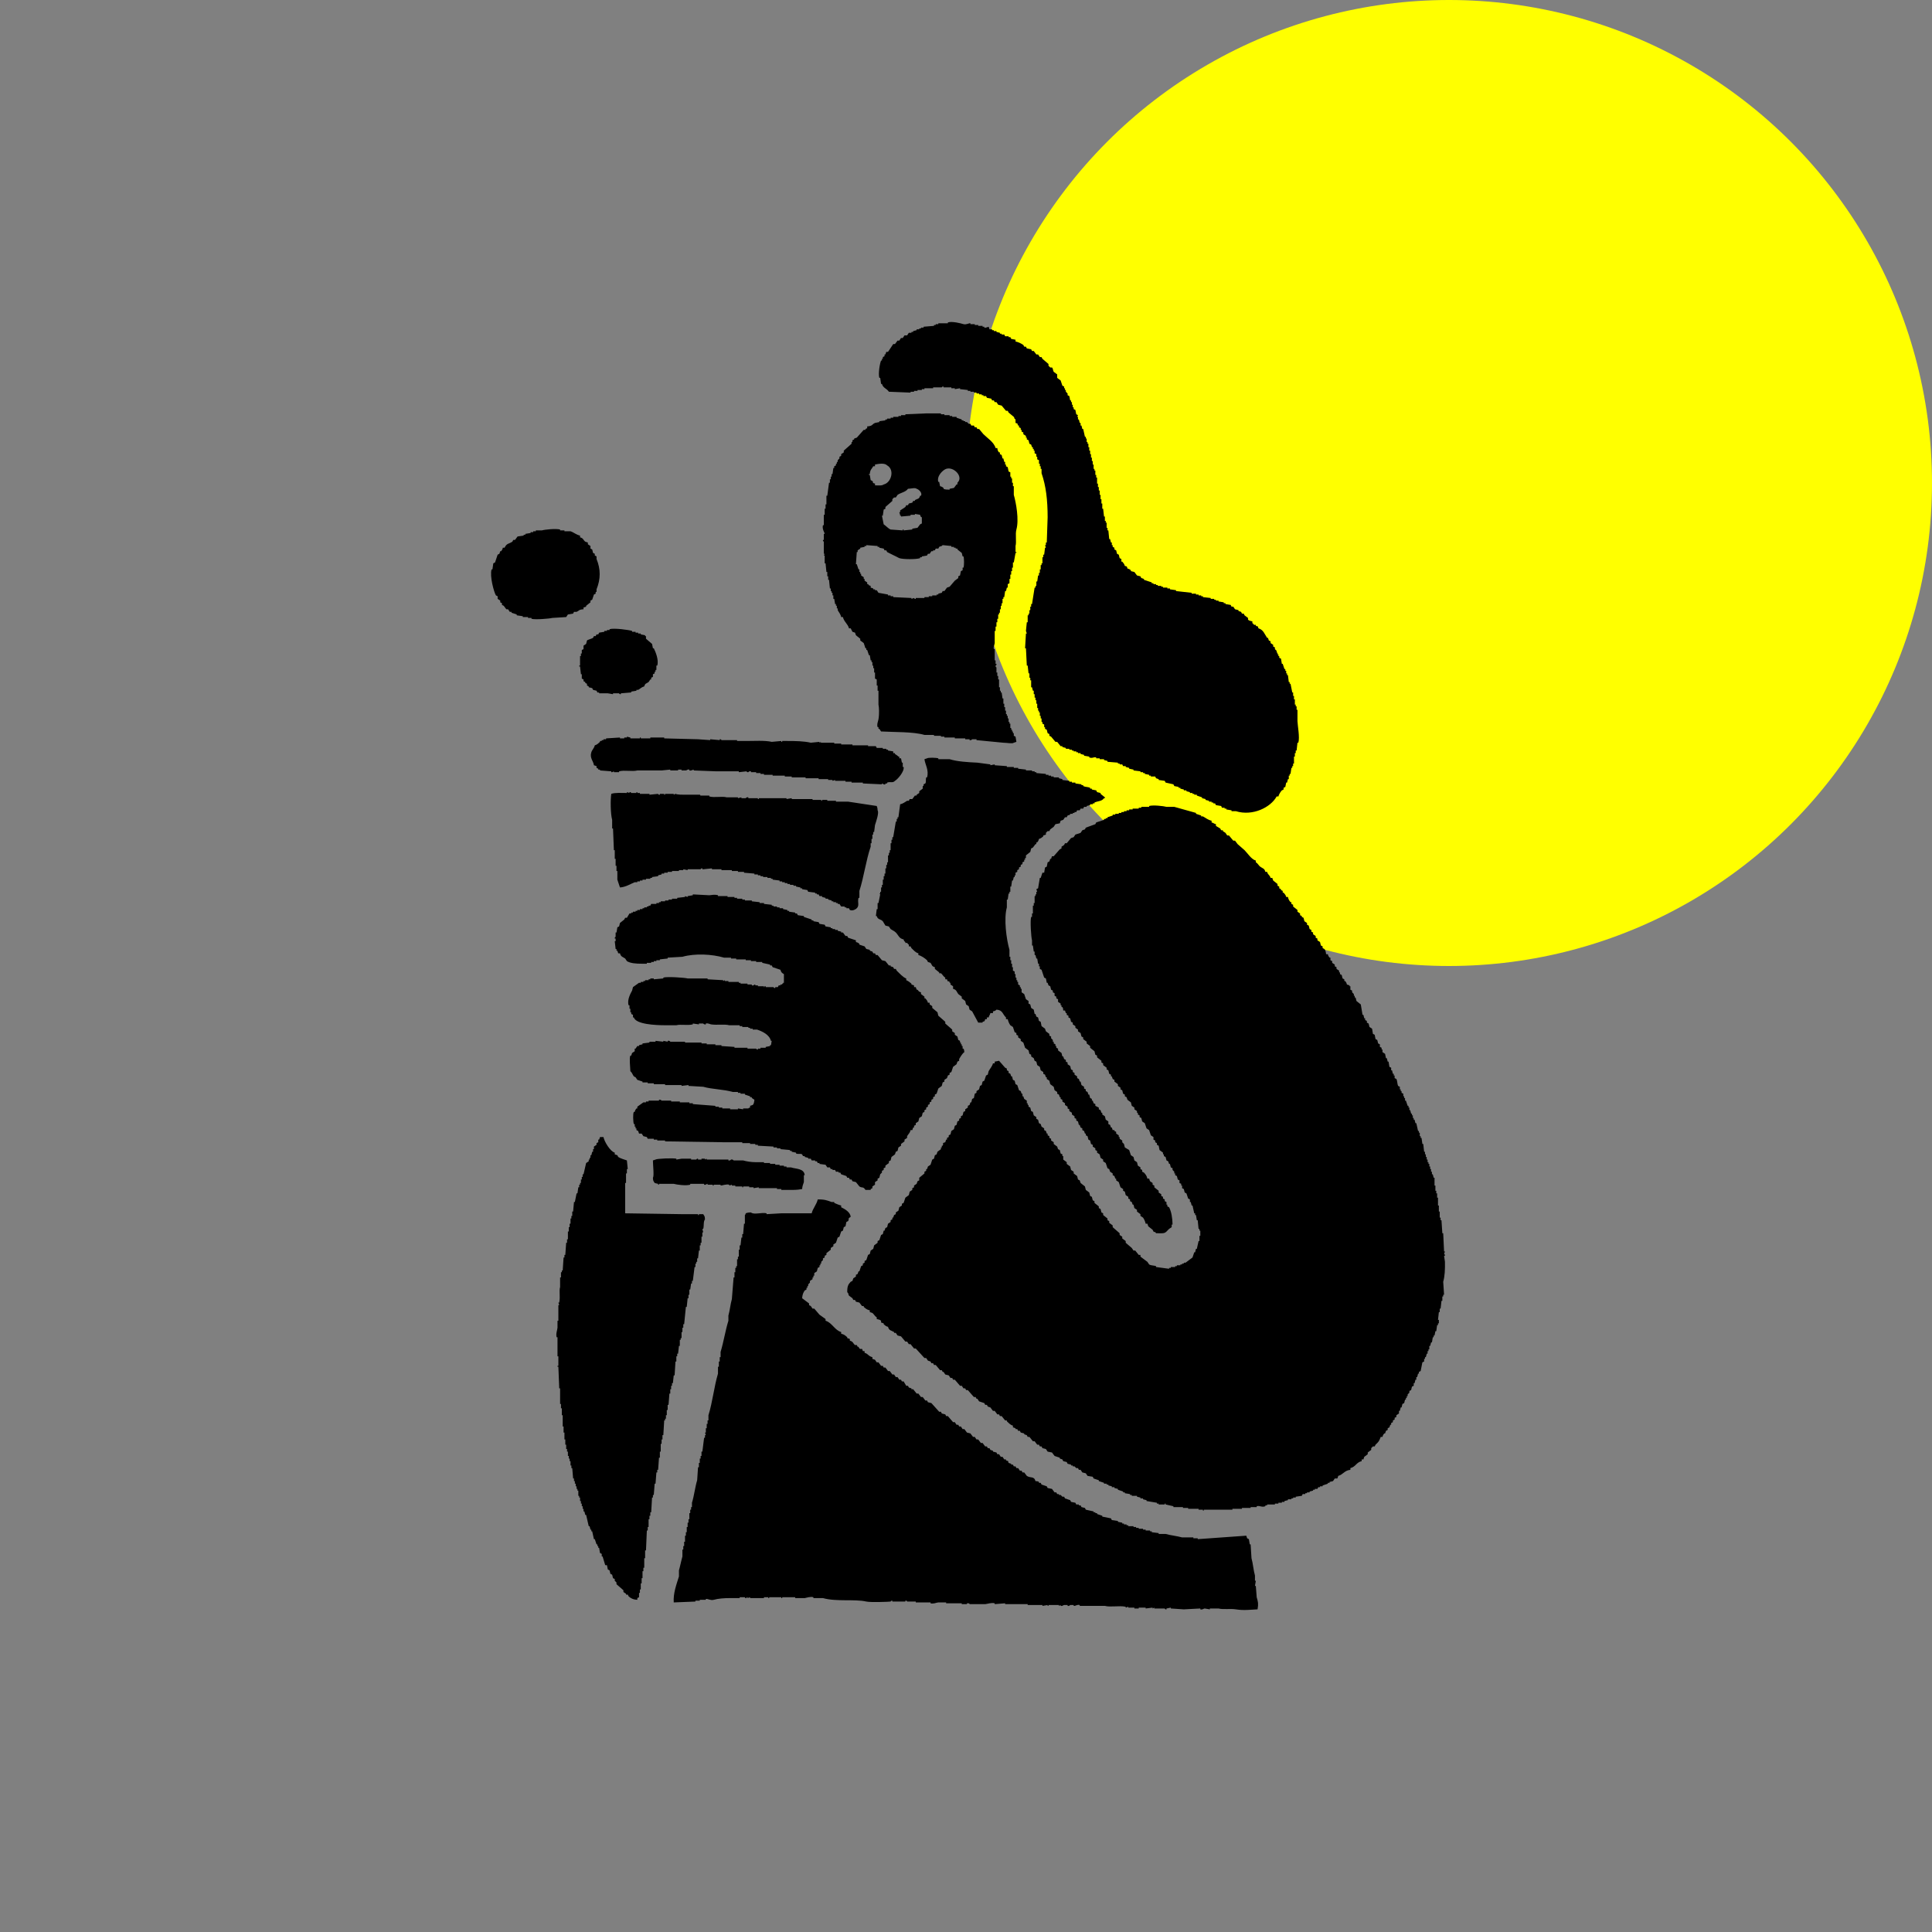
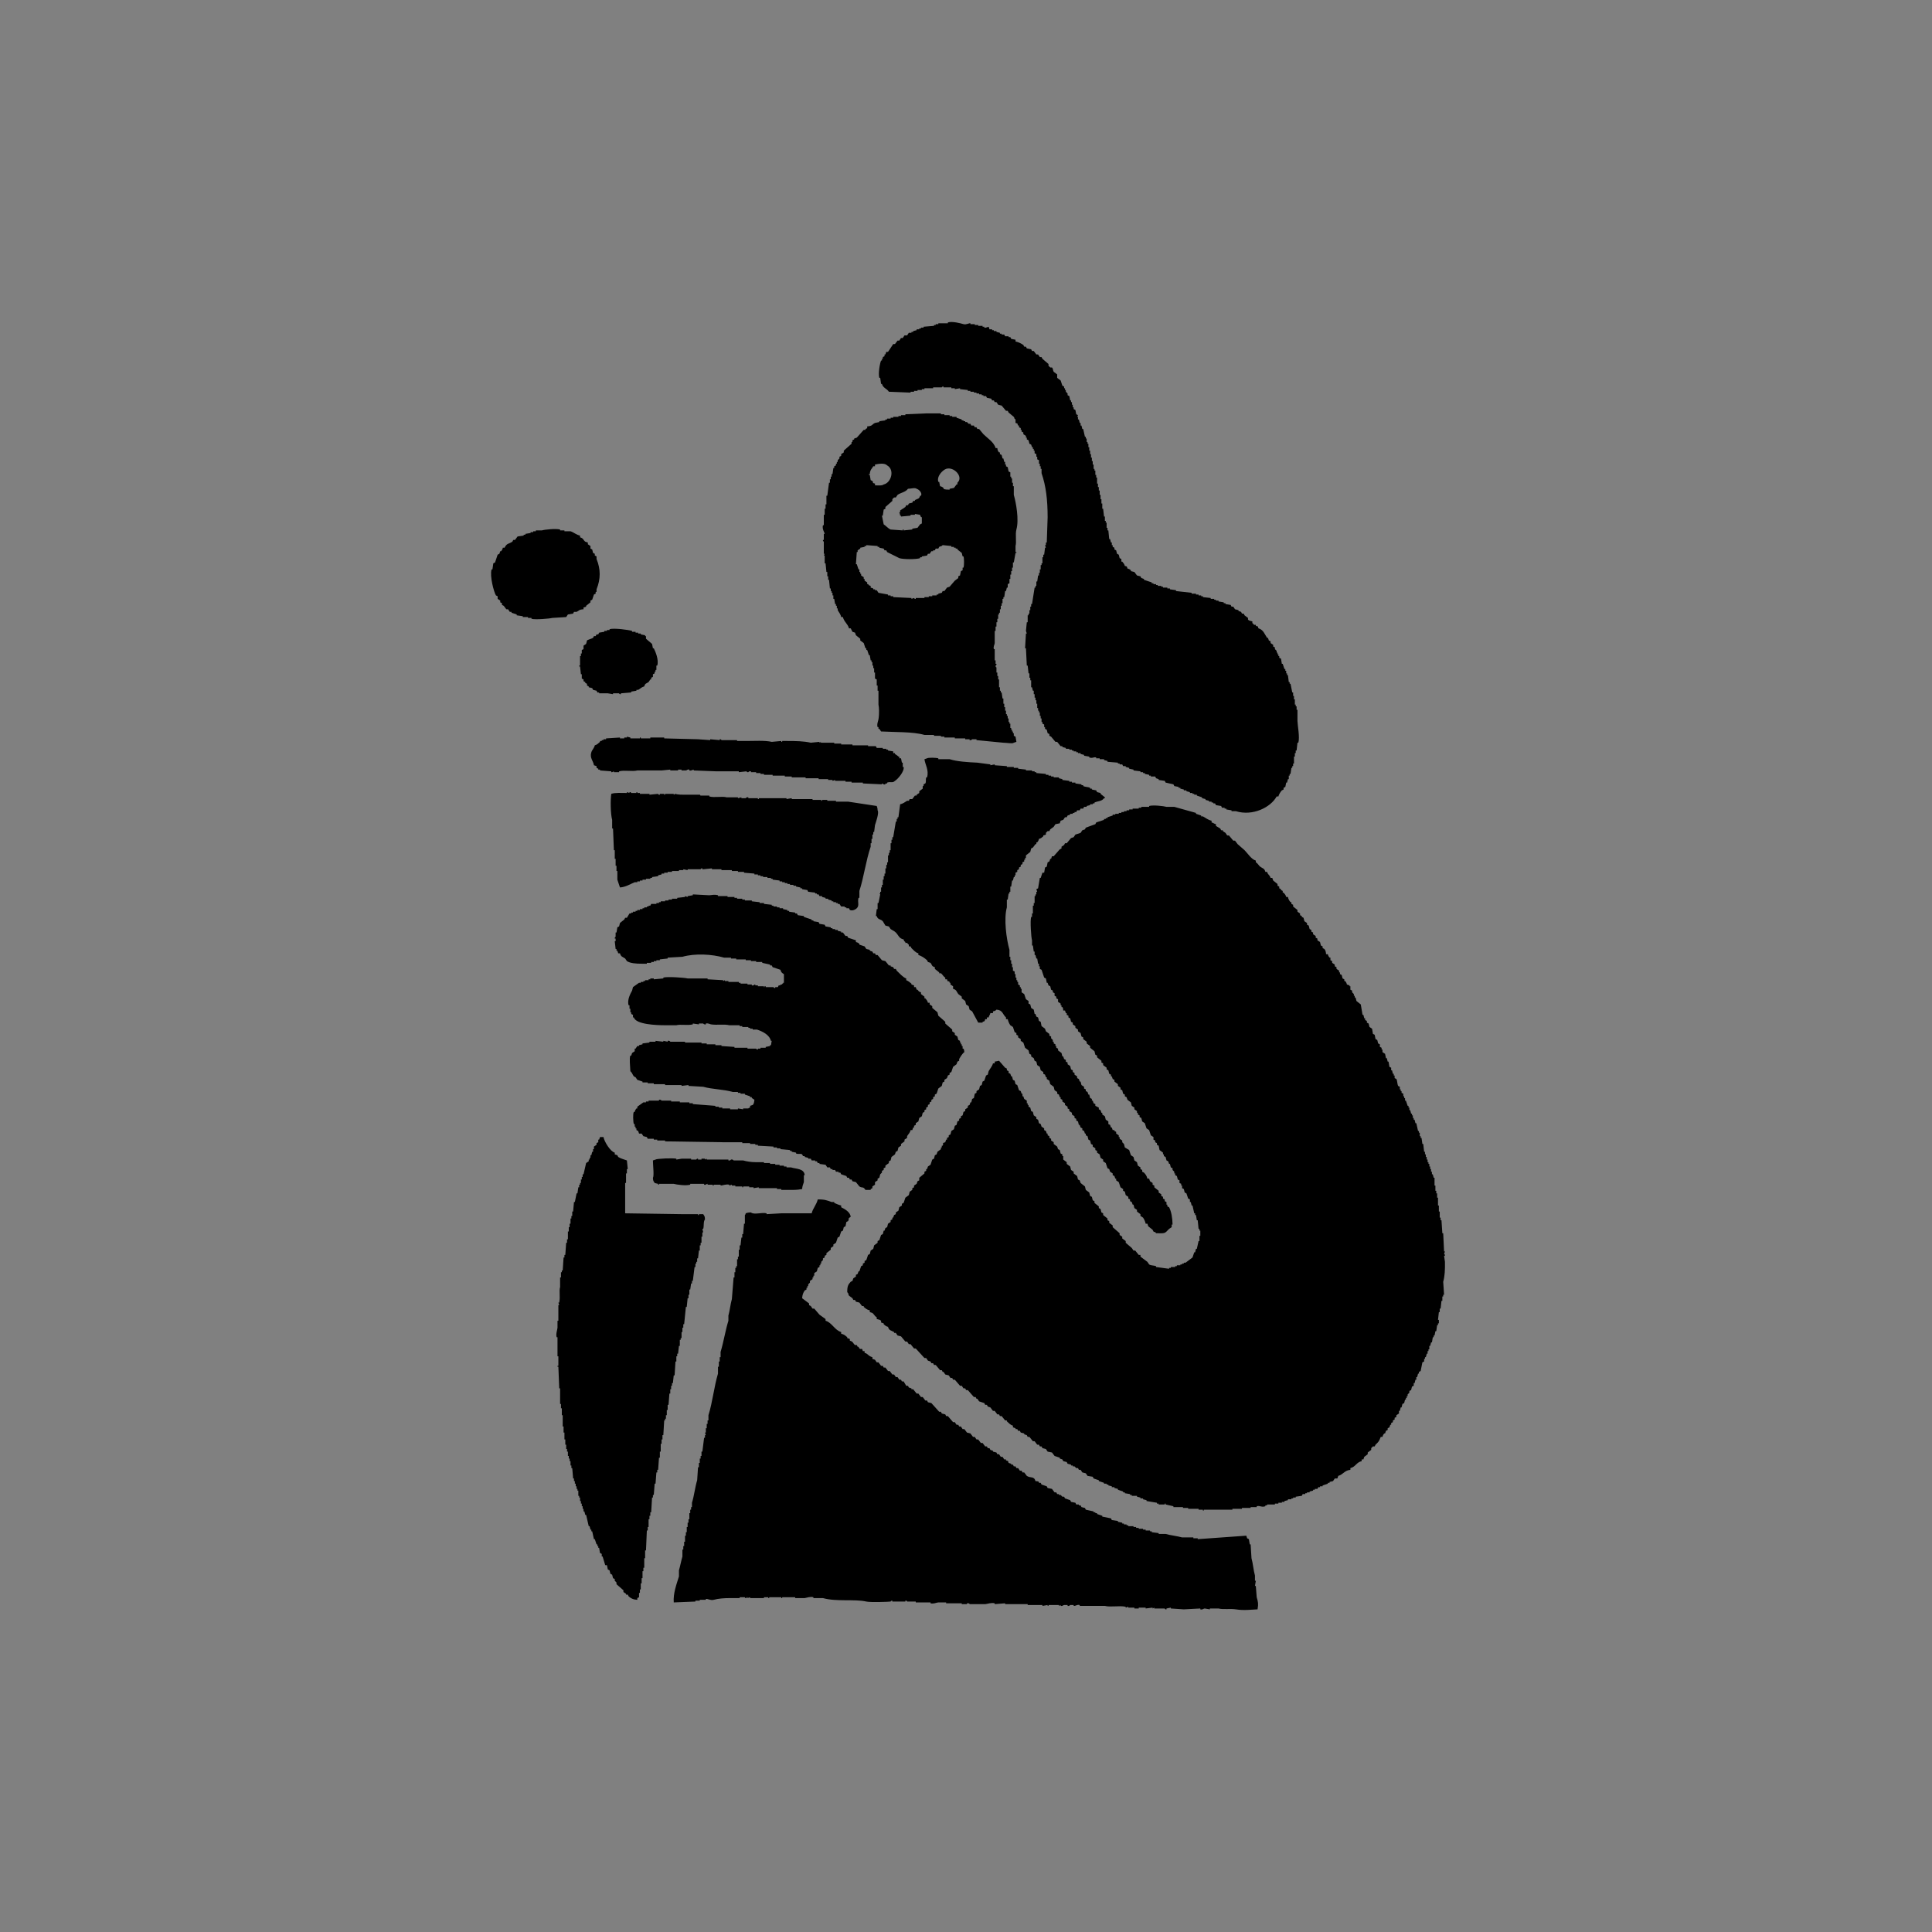
<svg xmlns="http://www.w3.org/2000/svg" width="480" height="480" viewBox="0 0 480 480" fill="none">
  <rect x="0" y="0" width="480" height="480" fill="#808080" stroke="none" />
-   <circle cx="360" cy="120" r="120" fill="#FFFF00" />
  <path fill-rule="evenodd" clip-rule="evenodd" d="M218.685 93.881C218.756 94.383 218.828 94.885 218.9 95.388H219.116C219.403 96.447 220.337 96.518 220.84 97.326C222.636 97.397 224.432 97.469 226.228 97.541V97.326H227.09V97.11H227.952V96.895H229.03V96.68H229.676V96.464H231.832V96.249H233.987C233.987 96.249 234.059 95.98 234.418 96.034V96.249H236.358V96.464H237.22V96.68C237.651 96.608 238.082 96.536 238.513 96.464V96.68C239.16 96.751 239.806 96.823 240.453 96.895V97.11H241.099V97.326H241.961V97.541H242.608V97.756H243.255V97.972H243.901V98.187H244.332V98.402H244.979C245.051 98.546 245.122 98.689 245.194 98.833C245.553 98.905 245.913 98.976 246.272 99.048C246.344 99.192 246.416 99.335 246.487 99.479H246.918C246.99 99.622 247.062 99.766 247.134 99.909H247.565C247.709 100.125 247.852 100.34 247.996 100.555C248.283 100.627 248.571 100.699 248.858 100.771C249.217 101.201 249.577 101.632 249.936 102.063H250.367C250.439 102.206 250.511 102.35 250.582 102.493C251.013 102.852 251.444 103.211 251.876 103.57C252.181 103.964 251.786 103.875 252.307 104.216V105.077C253.151 105.328 252.576 105.131 252.953 105.723H253.169V106.153C253.312 106.225 253.456 106.297 253.6 106.369V106.799H253.815V107.23C253.959 107.302 254.103 107.374 254.246 107.445V107.876C254.462 108.02 254.677 108.163 254.893 108.307V108.737H255.108V109.168C255.252 109.24 255.396 109.311 255.539 109.383C255.611 109.67 255.683 109.957 255.755 110.244C255.899 110.316 256.042 110.388 256.186 110.46C256.258 110.675 256.33 110.89 256.402 111.106H256.617V111.536H256.833V111.967H257.048V112.613C257.192 112.685 257.336 112.756 257.479 112.828V113.474H257.695V114.12C257.838 114.192 257.982 114.264 258.126 114.335V115.197H258.341V115.843H258.557V116.488H258.772V117.565C259.868 120.741 260.281 124.186 260.281 128.546C260.209 130.627 260.137 132.709 260.066 134.79H259.85V135.436H259.634C259.706 135.651 259.778 135.867 259.85 136.082H259.634C259.563 136.656 259.491 137.23 259.419 137.804H259.203V138.45H258.988V139.957H258.772V140.388H258.557V141.465H258.341V142.326H258.126V142.972H257.91C257.838 143.474 257.767 143.977 257.695 144.479H257.479V145.556H257.264V145.986H257.048C256.833 147.35 256.617 148.714 256.402 150.077H256.186V150.723H255.971V151.584H255.755V152.446H255.539V152.876H255.324V154.599H255.108C255.037 155.316 254.965 156.034 254.893 156.752C254.965 156.967 255.037 157.182 255.108 157.398H254.893C254.821 158.618 254.749 159.838 254.677 161.058H254.893C254.965 162.493 255.037 163.929 255.108 165.364H255.324C255.396 166.01 255.468 166.656 255.539 167.302H255.755V168.379H255.971V169.025H256.186V170.747H256.402C256.473 171.034 256.545 171.321 256.617 171.608H256.833V172.47H257.048V173.331H257.264V173.977H257.479V174.838H257.695V175.915H257.91V176.561H258.126V176.991H258.341V177.852H258.557V178.498H258.772V179.36H258.988V179.79C259.132 179.862 259.275 179.934 259.419 180.006V180.651H259.634V181.082C259.778 181.154 259.922 181.226 260.066 181.297C260.137 181.584 260.209 181.872 260.281 182.159C260.425 182.23 260.568 182.302 260.712 182.374V182.805C260.856 182.876 260.999 182.948 261.143 183.02C261.502 183.451 261.862 183.881 262.221 184.312H262.652C262.939 184.671 263.227 185.029 263.514 185.388H263.945V185.604C264.232 185.675 264.52 185.747 264.807 185.819V186.034H265.669V186.25H266.316V186.465H266.747V186.68H267.393V186.896H267.824V187.111H268.471V187.326C268.758 187.398 269.046 187.47 269.333 187.541V187.757C269.764 187.829 270.195 187.9 270.626 187.972V188.187C271.506 188.492 271.686 187.99 272.35 188.187V188.403H273.213V188.618H274.29V188.833C274.578 188.905 274.865 188.977 275.152 189.049V189.264C276.014 189.336 276.876 189.407 277.739 189.479V189.695H278.17V189.91H278.816C278.888 190.053 278.96 190.197 279.032 190.34H279.678V190.556C279.966 190.628 280.253 190.699 280.54 190.771V190.986C280.9 191.058 281.259 191.13 281.618 191.202V191.417C282.193 191.489 282.768 191.561 283.342 191.632V191.848H283.989V192.063H284.42V192.278C284.779 192.35 285.138 192.422 285.498 192.494V192.709H285.929V192.924H287.006C287.078 193.068 287.15 193.211 287.222 193.355C287.437 193.427 287.653 193.498 287.868 193.57V193.785C288.371 193.857 288.874 193.929 289.377 194.001C289.449 194.144 289.521 194.288 289.593 194.431C290.239 194.575 290.886 194.719 291.532 194.862C291.604 195.006 291.676 195.149 291.748 195.293C292.107 195.364 292.466 195.436 292.825 195.508V195.723H293.256V195.939C293.544 196.01 293.831 196.082 294.119 196.154V196.369H294.765V196.585C295.053 196.656 295.34 196.728 295.627 196.8V197.015H296.274V197.23H296.705V197.446H297.351V197.661C297.783 197.805 298.214 197.948 298.645 198.092V198.307C298.932 198.379 299.219 198.451 299.507 198.522V198.738C299.794 198.809 300.081 198.881 300.369 198.953V199.168H301.015V199.384H301.446V199.599H301.877C301.949 199.742 302.021 199.886 302.093 200.03C302.524 200.101 302.955 200.173 303.386 200.245C303.458 200.388 303.53 200.532 303.602 200.675H304.248V200.891H304.679V201.106C305.11 201.178 305.541 201.25 305.972 201.321V201.537H307.05C311.199 202.829 315.707 200.604 317.18 197.876H317.611C317.755 197.32 318.132 196.746 318.473 196.369C318.617 196.297 318.76 196.226 318.904 196.154V195.723C319.048 195.652 319.191 195.58 319.335 195.508C319.407 195.149 319.479 194.79 319.551 194.431H319.766C319.838 194.144 319.91 193.857 319.982 193.57H320.197V192.709H320.413V192.278H320.628C320.7 191.776 320.772 191.274 320.844 190.771H321.059V190.34H321.275V189.695H321.49V187.972H321.706V187.111H321.921V186.465H322.137C322.209 185.819 322.281 185.173 322.352 184.527H322.568C322.963 183.199 322.388 180.293 322.352 179.144V176.345H322.137V175.484H321.921V175.053H321.706V173.761H321.49V172.9H321.275V172.039H321.059C320.916 171.321 320.772 170.604 320.628 169.886H320.413V169.455H320.197C320.125 168.881 320.053 168.307 319.982 167.733H319.766V167.302H319.551V166.656H319.335V166.226H319.12C318.976 165.795 318.832 165.364 318.689 164.934H318.473C318.401 164.503 318.329 164.072 318.257 163.642C318.114 163.57 317.97 163.498 317.826 163.426V162.996H317.611V162.565H317.395V162.135H317.18V161.704L316.749 161.273V160.843C316.605 160.771 316.461 160.699 316.318 160.627V160.197C316.102 160.053 315.887 159.91 315.671 159.766V159.336C315.527 159.264 315.384 159.192 315.24 159.12C315.168 158.905 315.096 158.69 315.025 158.474H314.809C314.18 157.541 313.875 156.447 312.654 156.106C312.42 155.263 312.582 155.819 312.007 155.46V155.245H311.576C311.45 155.155 311.432 154.958 311.145 154.814V154.383C310.75 154.294 310.283 154.204 310.067 153.953V153.522C309.78 153.307 309.493 153.092 309.205 152.876C309.133 152.733 309.062 152.589 308.99 152.446H308.559C308.487 152.302 308.415 152.158 308.343 152.015C308.128 151.943 307.912 151.871 307.697 151.8V151.584C307.409 151.513 307.122 151.441 306.835 151.369C306.691 151.154 306.547 150.938 306.404 150.723H305.972C305.901 150.58 305.829 150.436 305.757 150.292C305.326 150.221 304.895 150.149 304.464 150.077V149.862H304.033V149.647C303.602 149.575 303.171 149.503 302.74 149.431V149.216H302.093V149.001H301.662V148.785H300.8V148.57C300.153 148.498 299.507 148.426 298.86 148.355V148.139H298.429V147.924H297.783V147.709H297.136V147.493H296.058V147.278C294.765 147.135 293.472 146.991 292.179 146.847V146.632C291.676 146.56 291.173 146.489 290.67 146.417V146.202H290.024V145.986H288.946V145.771H288.515V145.556H287.653V145.34H287.222V145.125H286.575V144.91H286.144V144.694C285.498 144.479 284.851 144.264 284.204 144.048V143.833C283.989 143.761 283.773 143.69 283.558 143.618C283.486 143.474 283.414 143.331 283.342 143.187C283.055 143.115 282.768 143.044 282.48 142.972C282.265 142.685 282.049 142.398 281.834 142.111C281.546 142.039 281.259 141.967 280.972 141.895V141.68C280.648 141.429 280.594 141.375 280.109 141.249C279.948 140.657 280.055 140.765 279.463 140.603C279.301 140.029 279.122 139.922 278.816 139.527H278.601V138.881C278.457 138.809 278.313 138.737 278.17 138.666C278.098 138.379 278.026 138.091 277.954 137.804C277.81 137.733 277.667 137.661 277.523 137.589C277.451 137.302 277.379 137.015 277.308 136.728C277.164 136.656 277.02 136.584 276.876 136.512V136.082C276.733 136.01 276.589 135.938 276.445 135.867V135.436H276.23V134.79H276.014C275.943 134.503 275.871 134.216 275.799 133.929H275.583C275.512 133.211 275.44 132.493 275.368 131.776H275.152V131.13H274.937V129.838H274.721V129.407H274.506V128.331H274.29C274.218 127.685 274.146 127.039 274.075 126.393H273.859V125.101H273.644V124.024H273.428V122.948H273.213V121.871H272.997V121.01H272.781V120.149H272.566V118.642H272.35V117.996H272.135V116.919H271.919V116.488H271.704V115.412H271.488V114.551H271.273V113.689H271.057V112.828H270.842V111.967H270.626V111.106H270.411V110.244H270.195V109.814H269.98V108.953H269.764V108.522H269.549C269.405 107.876 269.261 107.23 269.118 106.584H268.902C268.83 106.297 268.758 106.01 268.687 105.723H268.471V105.077H268.255C268.184 104.79 268.112 104.503 268.04 104.216H267.824V103.57H267.609C267.681 103.426 267.753 103.283 267.824 103.139C267.681 103.067 267.537 102.996 267.393 102.924C267.322 102.565 267.25 102.206 267.178 101.847C267.034 101.775 266.89 101.704 266.747 101.632V101.201H266.531V100.555H266.316V99.909H266.1V99.479H265.885C265.813 99.12 265.741 98.761 265.669 98.402C265.525 98.331 265.382 98.259 265.238 98.187V97.756L264.807 97.326V96.895H264.592V96.464H264.376V96.034C264.232 95.962 264.089 95.89 263.945 95.819C263.801 95.388 263.658 94.957 263.514 94.527C263.227 94.311 262.939 94.096 262.652 93.881V93.019C262.364 92.804 262.077 92.589 261.79 92.374C261.592 92.086 261.646 91.53 261.359 91.297H260.928L260.497 90.866V90.436C259.994 90.005 259.491 89.574 258.988 89.144C258.916 89 258.844 88.857 258.772 88.713H258.341C258.198 88.498 258.054 88.283 257.91 88.067H257.479C257.264 87.78 257.048 87.493 256.833 87.206H256.402C256.33 87.062 256.258 86.919 256.186 86.775C255.827 86.704 255.468 86.632 255.108 86.56C255.037 86.416 254.965 86.273 254.893 86.129H254.462C254.39 85.986 254.318 85.842 254.246 85.699C253.672 85.322 253.043 84.999 252.307 84.838V84.407C251.947 84.335 251.588 84.263 251.229 84.192C251.157 84.048 251.085 83.905 251.013 83.761H250.582V83.546H249.72C249.648 83.402 249.577 83.259 249.505 83.115H248.858V82.9H248.427V82.684C248.14 82.613 247.852 82.541 247.565 82.469V82.254H246.918V82.038H246.487V81.823H245.841C245.769 81.608 245.697 81.393 245.625 81.177C245.589 81.159 244.907 81.518 244.548 81.393V81.177H244.117V80.962H243.039V80.747H242.177V80.531H241.099V80.316C240.758 80.244 240.058 80.729 239.375 80.531C238.657 80.316 236.591 79.778 235.496 80.101V80.316H233.125V80.531H232.478V80.747H232.047V80.962C231.185 81.034 230.323 81.106 229.461 81.177V81.393H228.814V81.608H228.383V81.823H227.737V82.038C227.449 82.11 227.162 82.182 226.875 82.254V82.469H226.443V82.684H225.797C225.653 82.9 225.51 83.115 225.366 83.33H224.719C224.576 83.546 224.432 83.761 224.288 83.976H223.857C223.713 84.192 223.57 84.407 223.426 84.622H222.995C222.78 84.909 222.564 85.196 222.349 85.484H221.917L220.624 87.421H220.193C220.121 87.637 220.05 87.852 219.978 88.067H219.762V88.498C219.619 88.57 219.475 88.641 219.331 88.713V89.144H219.116V89.574H218.9C218.613 90.202 218.146 92.84 218.469 93.881H218.685ZM204.675 132.637V134.144H204.46C204.406 134.503 204.657 134.521 204.675 134.575V137.589H204.891C204.819 137.733 204.747 137.876 204.675 138.02H204.891V139.957H205.106C205.178 140.675 205.25 141.393 205.322 142.111H205.538V143.187H205.753V144.048H205.969C206.04 144.766 206.112 145.484 206.184 146.202H206.4V146.847H206.615V147.278H206.831V147.924H207.046V148.785H207.262C207.334 149.216 207.405 149.647 207.477 150.077H207.693V150.508H207.908V151.154H208.124V151.584C208.411 152.141 208.842 152.553 208.986 153.307H209.417C209.686 154.491 210.656 155.011 210.926 156.106H211.357C211.5 156.393 211.644 156.68 211.788 156.967C212.003 157.039 212.219 157.111 212.434 157.182C212.506 157.398 212.578 157.613 212.65 157.828C213.009 158.115 213.368 158.403 213.728 158.69V159.12C214.015 159.336 214.302 159.551 214.59 159.766C214.733 160.197 214.877 160.627 215.021 161.058H215.236V161.489H215.452C215.595 161.919 215.739 162.35 215.883 162.781H216.098C216.17 163.211 216.242 163.642 216.314 164.072H216.529V164.503H216.745V165.364H216.96V166.01H217.176V167.087H217.391V168.594C217.535 168.666 217.679 168.738 217.822 168.809V170.316H218.038V171.608H218.254V175.053C218.397 175.628 218.487 177.314 218.254 178.714C218.2 179.055 217.787 180.006 218.038 180.651H218.254V181.082H218.469C218.613 181.297 218.756 181.513 218.9 181.728C222.259 181.925 226.857 181.764 229.676 182.589H232.047V182.805H233.771V183.02H234.633V183.235H237.22V183.451H239.806V183.666H240.884V183.881C241.333 183.989 241.53 183.666 241.53 183.666H242.608V183.881C244.835 184.096 247.062 184.312 249.289 184.527C250.205 184.527 251.516 184.832 251.876 184.527C252.091 184.455 252.307 184.384 252.522 184.312C252.45 183.881 252.378 183.451 252.307 183.02C252.163 182.948 252.019 182.876 251.876 182.805V182.159H251.66V181.728H251.445V181.297H251.229V180.867H251.013V179.79H250.798V179.36H250.582V178.498H250.367V177.852H250.151V177.422H249.936V176.561H249.72V175.699H249.505V174.838H249.289V173.546H249.074C249.002 173.044 248.93 172.541 248.858 172.039H248.643V171.608H248.427V170.747H248.212V168.809H247.996V167.948H247.781V167.087H247.565V165.795C247.565 165.795 247.314 165.831 247.35 165.364C247.35 165.364 247.637 165.257 247.565 164.934H247.35V164.072H247.134V161.273H246.918C246.739 160.592 247.098 160.251 247.134 159.766V156.752H247.35V155.675H247.565V154.599H247.781V153.737H247.996V152.661H248.212V152.23H248.427V151.369H248.643V150.508H248.858V149.862H249.074V148.785H249.289V148.355H249.505C249.577 147.852 249.648 147.35 249.72 146.847H249.936C250.008 146.56 250.079 146.273 250.151 145.986H250.367V145.125C250.511 145.053 250.654 144.981 250.798 144.91V143.833H251.013V142.757H251.229V141.895H251.445V141.034H251.66V139.742H251.876L252.307 137.374H252.522V137.158H252.307V135.651C252.594 134.611 252.199 132.745 252.522 131.56C253.205 129.12 252.45 124.939 251.876 122.948V120.795H251.66V119.933H251.445V118.857H251.229V118.426H251.013V117.35C250.87 117.278 250.726 117.206 250.582 117.134C250.511 116.776 250.439 116.417 250.367 116.058C250.223 115.986 250.079 115.914 249.936 115.843V115.412H249.72V114.766H249.505C249.433 114.479 249.361 114.192 249.289 113.905H249.074C249.002 113.618 248.93 113.331 248.858 113.043C248.715 112.972 248.571 112.9 248.427 112.828V112.398H248.212C247.906 112.021 247.87 111.967 247.781 111.321H247.35C246.954 109.85 245.302 108.845 244.332 107.876C243.973 107.445 243.614 107.015 243.255 106.584H242.823C242.752 106.441 242.68 106.297 242.608 106.153H242.177C242.105 106.01 242.033 105.866 241.961 105.723H241.315C241.243 105.579 241.171 105.436 241.099 105.292H240.668L240.237 104.862H239.806V104.646H239.375V104.431H238.944V104.216C238.513 104.072 238.082 103.929 237.651 103.785V103.57H236.573V103.354H235.927V103.139H234.633V102.924H233.771V102.708H230.107C228.383 102.78 226.659 102.852 224.935 102.924V103.139H223.857V103.354H223.211V103.57H221.917V103.785H221.271V104H220.409V104.216H219.978V104.431C219.475 104.503 218.972 104.575 218.469 104.646V104.862C218.11 104.933 217.751 105.005 217.391 105.077C216.565 105.454 216.853 105.848 215.452 105.938V106.369C215.308 106.441 215.164 106.512 215.021 106.584V106.799H214.59L212.865 108.737C212.65 108.809 212.434 108.881 212.219 108.953V109.168C212.075 109.24 211.931 109.311 211.788 109.383V109.814H211.572V110.244C210.926 110.819 210.279 111.393 209.633 111.967V112.398C209.417 112.541 209.201 112.685 208.986 112.828V113.259C208.842 113.331 208.699 113.402 208.555 113.474V113.905L208.124 114.335V114.766H207.908V115.197H207.693V115.627C207.549 115.699 207.405 115.771 207.262 115.843V116.273H207.046C206.974 116.776 206.902 117.278 206.831 117.78H206.615V118.426H206.4V119.072H206.184V119.933H205.969C205.825 121.01 205.681 122.087 205.538 123.163H205.322V125.316H205.106V126.393H204.891V127.9H204.675V130.484H204.46C204.19 131.453 204.927 132.422 204.891 132.637H204.675ZM235.064 116.488C236.986 115.843 239.465 118.48 237.866 119.933V120.364H237.651C237.435 120.651 237.22 120.938 237.004 121.225C236.645 121.297 236.286 121.369 235.927 121.441V121.656C235.334 121.638 234.777 121.656 234.418 121.441V121.225C234.095 120.974 234.041 120.92 233.556 120.795C233.484 120.436 233.412 120.077 233.34 119.718H233.125C232.658 118.265 234.274 116.758 235.064 116.488ZM221.702 124.024L222.133 123.594H222.564C222.708 123.378 222.851 123.163 222.995 122.948C223.803 122.392 225.025 122.248 225.581 121.441C226.408 121.405 227.359 121.1 227.737 121.441C228.204 121.548 229.227 122.41 228.814 123.163H228.599C228.347 124.06 227.988 123.845 227.306 124.24V124.455H226.875C226.803 124.599 226.731 124.742 226.659 124.886C226.372 124.957 226.084 125.029 225.797 125.101C225.725 125.244 225.653 125.388 225.581 125.532H225.15C225.078 125.675 225.007 125.819 224.935 125.962C224.504 126.249 224.073 126.536 223.642 126.823V127.254H223.426C223.426 127.38 223.624 127.649 223.642 128.115H223.857V128.331C224.647 128.259 225.438 128.187 226.228 128.115V127.9H227.306V127.685C227.737 127.756 228.168 127.828 228.599 127.9C228.742 128.402 228.653 128.295 229.03 128.546V130.053C228.886 130.125 228.742 130.197 228.599 130.268C228.383 130.556 228.168 130.843 227.952 131.13C227.521 131.201 227.09 131.273 226.659 131.345V131.56C225.941 131.632 225.222 131.704 224.504 131.776V131.56H224.288V131.776C223.282 131.704 222.277 131.632 221.271 131.56C220.66 131.309 220.103 130.609 219.547 130.268C219.403 129.551 219.259 128.833 219.116 128.115H219.331C219.403 127.613 219.475 127.111 219.547 126.608C219.69 126.536 219.834 126.465 219.978 126.393V125.962C220.552 125.46 221.127 124.957 221.702 124.455V124.024ZM215.883 117.78H216.098C216.17 116.686 216.565 116.542 216.96 115.843H217.391V115.412C218.289 115.232 219.78 114.963 220.409 115.627C222.349 116.722 221.415 119.951 219.547 120.364C219.187 120.705 218.092 120.597 217.391 120.579V120.149C216.511 119.916 217.14 120.041 216.745 119.503C216.601 119.431 216.457 119.359 216.314 119.288C216.242 118.857 216.17 118.426 216.098 117.996H215.883V117.78ZM212.865 137.158H213.081V136.728L213.728 136.297V136.082C214.087 136.01 214.446 135.938 214.805 135.867V135.651H215.236V135.436C216.17 135.508 217.104 135.579 218.038 135.651V135.867H218.469V136.082C218.828 136.154 219.187 136.225 219.547 136.297C219.619 136.441 219.69 136.584 219.762 136.728H220.193C220.265 136.871 220.337 137.015 220.409 137.158C221.415 137.661 222.42 138.163 223.426 138.666C224.324 138.989 227.701 139.007 228.599 138.666V138.45H229.03V138.235C229.461 138.163 229.892 138.091 230.323 138.02C230.395 137.876 230.467 137.733 230.538 137.589H230.97C231.113 137.374 231.257 137.158 231.401 136.943H231.832V136.728H232.263C232.335 136.584 232.406 136.441 232.478 136.297H233.125C233.197 136.154 233.268 136.01 233.34 135.867C233.735 135.615 233.825 135.867 234.202 135.436C234.921 135.508 235.639 135.579 236.358 135.651V135.867H237.004V136.082H237.435V136.297H237.866V136.512C238.226 136.8 238.585 137.087 238.944 137.374C239.016 137.661 239.088 137.948 239.159 138.235H239.375C239.537 138.666 239.573 140.46 239.375 141.034H239.159V141.68C239.016 141.752 238.872 141.824 238.728 141.895C238.657 142.254 238.585 142.613 238.513 142.972C238.369 143.044 238.226 143.115 238.082 143.187V143.618C237.795 143.833 237.507 144.048 237.22 144.264C236.789 144.766 236.358 145.269 235.927 145.771C235.711 145.843 235.496 145.914 235.28 145.986C235.065 146.273 234.849 146.56 234.633 146.847H234.202C234.131 146.991 234.059 147.135 233.987 147.278C233.7 147.35 233.412 147.422 233.125 147.493V147.709H232.694V147.924H231.616V148.139H230.754V148.355H229.676V148.57H227.521V148.785C227.18 148.857 227.108 148.57 227.09 148.57C226.875 148.642 226.659 148.714 226.443 148.785V148.57C224.935 148.498 223.426 148.426 221.917 148.355V148.139H221.271V147.924H220.624V147.709C219.834 147.565 219.044 147.422 218.254 147.278C218.11 147.063 217.966 146.847 217.822 146.632H217.391V146.417H216.96V146.202C216.745 146.13 216.529 146.058 216.314 145.986V145.556C215.775 145.412 215.955 145.448 215.667 145.125H215.452V144.694L214.805 144.264V143.833H214.59V143.402C214.374 143.259 214.159 143.115 213.943 142.972V142.541H213.728V142.111H213.512V141.465H213.296C213.153 141.034 213.009 140.603 212.865 140.173H212.65C212.722 139.168 212.794 138.163 212.865 137.158ZM141.095 152.661C141.526 152.589 141.957 152.517 142.388 152.446C142.46 152.302 142.532 152.158 142.604 152.015H143.251C143.969 151.692 143.789 151.441 144.975 151.369V150.938C145.19 150.867 145.406 150.795 145.621 150.723V150.508C145.981 150.221 146.34 149.934 146.699 149.647V149.216C146.843 149.144 146.986 149.072 147.13 149.001C147.274 148.57 147.417 148.139 147.561 147.709C147.705 147.637 147.848 147.565 147.992 147.493V147.063H148.208V146.417C149.249 143.851 149.249 141.411 148.208 138.881V138.235C148.064 138.163 147.92 138.091 147.777 138.02V137.589C147.633 137.517 147.489 137.445 147.346 137.374C147.274 137.087 147.202 136.8 147.13 136.512C146.986 136.441 146.843 136.369 146.699 136.297V135.651C146.483 135.508 146.268 135.364 146.052 135.221V134.79C145.837 134.718 145.621 134.646 145.406 134.575C144.867 134.162 144.993 133.731 144.113 133.498V133.067C143.179 132.87 142.55 132.26 141.742 131.991H140.233V131.776H139.156V131.56C138.15 131.273 135.33 131.56 134.63 131.776H133.121V131.991H132.474V132.206H131.828V132.422C131.397 132.493 130.966 132.565 130.535 132.637V132.852H130.104V133.067C129.601 133.139 129.098 133.211 128.595 133.283C128.379 133.57 128.164 133.857 127.948 134.144H127.517C127.445 134.288 127.373 134.431 127.302 134.575C126.35 135.203 125.919 134.916 125.362 136.082H124.931C124.805 136.566 124.751 136.62 124.5 136.943H124.284C124.212 137.158 124.141 137.374 124.069 137.589C123.925 137.661 123.781 137.733 123.638 137.804C123.422 138.45 123.207 139.096 122.991 139.742C122.847 139.814 122.704 139.886 122.56 139.957C122.488 140.46 122.416 140.962 122.345 141.465H122.129C121.626 143.151 122.722 147.117 123.207 147.924C123.35 147.996 123.494 148.068 123.638 148.139V148.785C123.853 148.929 124.069 149.072 124.284 149.216V149.647C124.428 149.718 124.572 149.79 124.715 149.862V150.292C124.859 150.364 125.003 150.436 125.146 150.508C125.362 150.795 125.577 151.082 125.793 151.369H126.224C126.368 151.584 126.511 151.8 126.655 152.015H127.086V152.23C127.517 152.374 127.948 152.517 128.379 152.661V152.876C128.882 152.948 129.385 153.02 129.888 153.092V153.307H131.181V153.522H132.043V153.737C132.959 154.007 136.569 153.702 137.216 153.522C138.365 153.45 139.515 153.379 140.664 153.307C140.808 153.092 140.952 152.876 141.095 152.661ZM148.639 157.613H148.208C148.136 157.757 148.064 157.9 147.992 158.044H147.561C147.489 158.187 147.417 158.331 147.346 158.474C147.094 158.654 145.963 158.959 145.837 159.12C145.765 159.407 145.693 159.694 145.621 159.981C145.406 160.125 145.19 160.269 144.975 160.412V161.273C144.831 161.345 144.687 161.417 144.544 161.489V162.35H144.328V162.996H144.113V165.364H143.897V165.58H144.113C144.185 166.226 144.256 166.871 144.328 167.517H144.544V168.594C144.687 168.666 144.831 168.738 144.975 168.809V169.24C145.118 169.312 145.262 169.383 145.406 169.455V169.671C145.55 169.742 145.693 169.814 145.837 169.886V170.316C145.981 170.388 146.124 170.46 146.268 170.532V170.747C146.555 170.819 146.843 170.891 147.13 170.962C147.202 171.106 147.274 171.249 147.346 171.393C147.633 171.465 147.92 171.537 148.208 171.608C148.28 171.752 148.351 171.895 148.423 172.039H148.854V172.254H151.009C151.441 172.326 151.872 172.398 152.303 172.47V172.254H153.811C153.811 172.254 153.883 172.523 154.242 172.47V172.254C155.104 172.183 155.967 172.111 156.829 172.039V171.824C157.26 171.752 157.691 171.68 158.122 171.608V171.393H158.553C159.074 171.124 159.379 170.711 160.062 170.532C160.295 169.706 160.547 169.886 161.139 169.455C161.283 169.24 161.427 169.025 161.57 168.809H161.786V168.379C161.929 168.307 162.073 168.235 162.217 168.163V167.517C162.36 167.446 162.504 167.374 162.648 167.302V166.871H162.863V166.441H163.079V165.364H163.294C163.726 163.911 162.828 161.865 162.432 161.058H162.217C162.145 160.699 162.073 160.34 162.001 159.981C161.498 159.551 160.996 159.12 160.493 158.69V158.044H160.277V157.828C159.918 157.757 159.559 157.685 159.199 157.613V157.398H158.553V157.182H157.906V156.967H157.044V156.752C156.308 156.501 152.518 155.98 151.441 156.321V156.536H150.794V156.752H150.147V156.967C149.716 157.039 149.285 157.111 148.854 157.182C148.782 157.326 148.711 157.47 148.639 157.613ZM161.57 183.235V183.451H159.199V183.235H158.984V183.451H156.613V183.235C156.326 183.163 156.038 183.092 155.751 183.02V183.235H155.104V183.451H154.027V183.235C152.877 183.307 151.728 183.379 150.578 183.451V183.666H149.932V183.881H149.501V184.096H149.07V184.312C148.621 184.671 148.423 184.994 147.777 185.173C147.597 185.927 147.112 186.268 146.915 186.896C146.448 188.313 147.435 189.085 147.561 190.125C147.777 190.197 147.992 190.269 148.208 190.34V190.771C148.351 190.843 148.495 190.915 148.639 190.986V191.202H149.07V191.417C150.004 191.489 150.938 191.561 151.872 191.632V191.848H152.087C152.231 191.776 152.374 191.704 152.518 191.632V191.848H153.811V191.632C155.122 191.274 157.152 191.74 158.337 191.417H164.372C165.091 191.345 165.809 191.274 166.527 191.202V191.417H168.467V191.202H169.329V191.417H170.407C170.712 191.381 170.748 191.094 171.269 191.202V191.417C171.79 191.543 172.185 191.184 172.347 191.202V191.417C174.214 191.489 176.082 191.561 177.95 191.632H183.554V191.848C184.2 191.776 184.847 191.704 185.494 191.632C185.494 191.632 185.494 191.919 185.925 191.848C185.925 191.848 186.104 191.525 186.571 191.632V191.848H187.864V192.063H188.942V192.278H189.804V192.494H191.959V192.709H194.977V192.924H196.701V193.14H200.149V193.355H203.382V193.57H205.753V193.785H206.831V194.001C207.046 193.929 207.262 193.857 207.477 193.785V194.001H210.064V194.216H211.572V194.431H214.374V194.647C215.955 194.719 217.535 194.79 219.116 194.862V194.647C219.403 194.665 219.475 195.024 219.978 194.862V194.647H220.409V194.431C221.271 194.126 221.756 194.611 222.349 194.001C222.995 193.642 224.737 191.668 224.504 190.556H224.288V189.479H224.073C224.001 189.12 223.929 188.762 223.857 188.403H223.426V187.972H223.211C222.977 187.703 222.654 187.541 222.349 187.326V187.111H221.917V186.68C221.486 186.608 221.055 186.537 220.624 186.465V186.25H220.193V186.034H219.331V185.819H217.822C217.751 185.675 217.679 185.532 217.607 185.388H215.667V185.173H211.788V184.958H208.986V184.742H207.262V184.527H204.029C203.741 184.455 204.119 184.258 203.813 184.312V184.527H203.598V184.312C202.879 184.384 202.161 184.455 201.442 184.527C199.754 184.132 197.707 184.096 195.623 184.096H194.33V184.312H194.115V184.096C193.324 184.168 192.534 184.24 191.744 184.312C190.02 183.917 187.361 184.096 185.278 184.096H183.123V183.881H179.243C179.243 183.881 179.172 183.594 178.812 183.666V183.881C178.022 183.809 177.232 183.738 176.442 183.666V183.881C175.436 183.809 174.43 183.738 173.424 183.666C170.622 183.594 167.82 183.522 165.019 183.451V183.235H161.57ZM250.151 223.499H250.367C250.439 222.996 250.511 222.494 250.582 221.991H250.798V221.561H251.013V220.269H251.229C251.301 219.766 251.373 219.264 251.445 218.762H251.66C251.732 218.475 251.804 218.188 251.876 217.9H252.091V217.47H252.307V216.824C252.45 216.752 252.594 216.68 252.738 216.609V216.178C252.881 216.106 253.025 216.034 253.169 215.963V215.532C253.312 215.46 253.456 215.388 253.6 215.317V214.886C253.743 214.814 253.887 214.743 254.031 214.671V214.24C254.174 214.168 254.318 214.097 254.462 214.025V213.594H254.677V213.164H254.893V212.518C255.252 212.231 255.611 211.943 255.971 211.656C256.042 211.369 256.114 211.082 256.186 210.795C256.33 210.723 256.473 210.652 256.617 210.58C256.833 210.293 257.048 210.006 257.264 209.719H257.479V209.288H257.695C257.946 208.965 258 208.911 258.126 208.427C258.683 208.265 258.826 208.086 259.203 207.781V207.565C259.419 207.494 259.634 207.422 259.85 207.35V206.92L260.281 206.489H260.712C260.784 206.345 260.856 206.202 260.928 206.058C261.215 205.843 261.502 205.628 261.79 205.412C261.933 205.197 262.077 204.982 262.221 204.766C262.58 204.695 262.939 204.623 263.298 204.551C263.37 204.336 263.442 204.12 263.514 203.905C263.729 203.833 263.945 203.762 264.16 203.69C264.304 203.475 264.448 203.259 264.592 203.044H265.023C265.094 202.9 265.166 202.757 265.238 202.613C265.454 202.542 265.669 202.47 265.885 202.398V202.183H266.531V201.967H266.962V201.752H267.393C267.465 201.608 267.537 201.465 267.609 201.321H268.255C268.327 201.178 268.399 201.034 268.471 200.891H269.118C269.189 200.747 269.261 200.604 269.333 200.46H269.98V200.245C270.267 200.173 270.554 200.101 270.842 200.03V199.814H271.488V199.599H271.919V199.384C272.853 198.971 273.733 199.114 274.29 198.307H274.506V198.092C274.147 197.805 273.787 197.518 273.428 197.23V197.015C273.141 196.943 272.853 196.872 272.566 196.8C272.494 196.656 272.422 196.513 272.35 196.369C271.991 196.297 271.632 196.226 271.273 196.154V195.939H270.842V195.723C270.267 195.472 269.656 195.562 269.118 195.293V195.077H268.687V194.862C268.184 194.79 267.681 194.719 267.178 194.647V194.431H266.316V194.216H265.669V194.001C265.094 193.929 264.52 193.857 263.945 193.785V193.57C263.658 193.498 263.37 193.427 263.083 193.355V193.14H261.79V192.924H261.143V192.709H260.497V192.494H259.85V192.278C259.06 192.207 258.269 192.135 257.479 192.063V191.848H257.048V191.632H256.402V191.417H254.893V191.202C254.246 191.13 253.6 191.058 252.953 190.986V190.771H251.876V190.556H250.151V190.34C249.146 190.269 248.14 190.197 247.134 190.125V189.91C246.775 189.982 246.416 190.053 246.056 190.125V189.91C244.979 189.766 243.901 189.623 242.823 189.479C240.507 189.372 237.759 189.21 235.927 188.618H233.125V188.403C232.532 188.223 230.574 188.187 230.323 188.403C230.107 188.474 229.892 188.546 229.676 188.618C229.82 189.928 230.844 191.309 230.323 193.14H230.107C229.928 193.768 230.161 194.18 229.892 194.647C229.748 194.719 229.605 194.79 229.461 194.862V195.293H229.245V195.939C228.958 196.154 228.671 196.369 228.383 196.585V197.015C228.168 197.159 227.952 197.302 227.737 197.446V197.661H227.306C227.09 197.948 226.875 198.235 226.659 198.522H226.012C225.941 198.666 225.869 198.809 225.797 198.953H225.366C224.827 199.258 224.396 199.671 223.642 199.814C223.498 200.891 223.354 201.967 223.211 203.044H222.995V203.475H222.78V204.12H222.564C222.348 205.412 222.133 206.704 221.917 207.996H221.702V208.642H221.486V209.503H221.271V211.226H221.055V211.872H220.84V212.518H220.624V214.24H220.409V214.886H220.193V215.747H219.978V217.039H219.762V217.685H219.547V218.546H219.331V219.838H219.116V220.484H218.9V221.561H218.685V221.991H218.469L218.685 222.207C218.541 222.924 218.397 223.642 218.254 224.36H218.038V225.867H217.822C217.751 226.441 217.679 227.015 217.607 227.589H217.822C218.092 228.54 218.774 228.289 219.331 228.881C219.547 229.24 219.762 229.599 219.978 229.958C220.265 230.03 220.552 230.101 220.84 230.173C220.984 230.389 221.127 230.604 221.271 230.819C221.756 231.16 222.151 231.268 222.564 231.68C223.247 232.362 223.336 233.152 224.504 233.403C224.647 233.941 224.612 233.762 224.935 234.049V234.264H225.366C225.51 234.372 225.51 234.551 225.797 234.695V235.125H226.228C226.3 235.269 226.372 235.412 226.443 235.556C226.964 236.023 227.413 236.651 228.168 236.848V237.279C228.922 237.458 229.82 238.104 230.323 238.57C230.395 238.714 230.467 238.857 230.538 239.001C230.754 239.073 230.97 239.145 231.185 239.216C231.634 239.79 231.419 240.06 232.263 240.293V240.724C232.622 241.011 232.981 241.298 233.34 241.585V241.8H233.771C234.149 242.069 234.31 242.572 234.849 242.877V243.307H235.28C235.532 244.186 235.424 243.523 235.927 243.953V244.169H236.142V244.599C236.358 244.743 236.573 244.886 236.789 245.03V245.676C237.687 245.909 237.615 246.34 238.082 246.968C238.369 247.183 238.657 247.398 238.944 247.614V248.044C239.231 248.259 239.519 248.475 239.806 248.69C239.878 248.977 239.95 249.264 240.022 249.551C240.237 249.695 240.453 249.838 240.668 249.982C240.74 250.269 240.812 250.556 240.884 250.843C241.099 250.987 241.315 251.13 241.53 251.274C242.033 252.207 242.536 253.14 243.039 254.073H244.117V253.858C244.709 253.696 244.602 253.804 244.763 253.212H245.194V252.781H245.625C245.769 252.189 245.913 252.297 246.056 251.704H246.703V251.274C247.17 251.166 247.314 251.13 247.565 250.843C249.164 250.933 249.074 252.027 249.936 252.781V253.212H250.367C250.511 253.804 250.69 254.252 251.013 254.719L251.66 255.149L252.091 256.441C252.235 256.513 252.378 256.585 252.522 256.657V257.087C252.666 257.159 252.809 257.231 252.953 257.303V257.733C253.169 257.877 253.384 258.02 253.6 258.164V258.594C253.815 258.738 254.031 258.882 254.246 259.025C254.39 259.456 254.534 259.886 254.677 260.317C254.965 260.532 255.252 260.748 255.539 260.963C255.611 261.25 255.683 261.537 255.755 261.824C255.899 261.896 256.042 261.968 256.186 262.039V262.47C256.402 262.614 256.617 262.757 256.833 262.901C256.904 263.116 256.976 263.331 257.048 263.547C257.192 263.618 257.336 263.69 257.479 263.762C257.551 264.049 257.623 264.336 257.695 264.623C257.91 264.767 258.126 264.91 258.341 265.054C258.413 265.341 258.485 265.628 258.557 265.915C258.772 266.059 258.988 266.202 259.203 266.346V266.776C259.347 266.848 259.491 266.92 259.634 266.992C259.706 267.207 259.778 267.422 259.85 267.638H260.066V268.068C260.281 268.212 260.497 268.355 260.712 268.499C260.784 268.786 260.856 269.073 260.928 269.36C261.215 269.575 261.502 269.791 261.79 270.006C261.862 270.293 261.933 270.58 262.005 270.867L262.652 271.298V271.728C262.796 271.8 262.939 271.872 263.083 271.944C263.155 272.159 263.227 272.374 263.298 272.59H263.514V273.02C263.658 273.092 263.801 273.164 263.945 273.236V273.666L264.592 274.097V274.528C264.807 274.671 265.023 274.815 265.238 274.958V275.389C265.382 275.461 265.525 275.532 265.669 275.604V276.035L266.316 276.465V276.896C266.531 277.039 266.747 277.183 266.962 277.327V277.757C267.106 277.829 267.25 277.901 267.393 277.973V278.403C267.537 278.475 267.681 278.547 267.824 278.618C267.896 278.906 267.968 279.193 268.04 279.48H268.255C268.327 279.695 268.399 279.91 268.471 280.126C268.615 280.197 268.758 280.269 268.902 280.341V280.772C269.046 280.843 269.189 280.915 269.333 280.987C269.405 281.202 269.477 281.417 269.549 281.633H269.764V282.063C269.908 282.135 270.052 282.207 270.195 282.279C270.267 282.566 270.339 282.853 270.411 283.14C270.554 283.212 270.698 283.284 270.842 283.355C270.914 283.642 270.985 283.929 271.057 284.217C271.201 284.288 271.345 284.36 271.488 284.432V284.863C271.704 285.006 271.919 285.15 272.135 285.293V285.724C272.279 285.796 272.422 285.867 272.566 285.939V286.37C272.782 286.513 272.997 286.657 273.213 286.8C273.284 287.087 273.356 287.374 273.428 287.662C273.644 287.805 273.859 287.949 274.075 288.092V288.523C274.29 288.666 274.506 288.81 274.721 288.953C274.865 289.384 275.009 289.815 275.152 290.245C275.296 290.317 275.44 290.389 275.583 290.461C275.655 290.676 275.727 290.891 275.799 291.107C276.014 291.25 276.23 291.394 276.445 291.537V291.968C276.589 292.04 276.733 292.111 276.876 292.183C276.948 292.398 277.02 292.614 277.092 292.829H277.308V293.26C277.523 293.403 277.739 293.547 277.954 293.69C278.098 294.121 278.242 294.552 278.385 294.982L279.032 295.413V295.843C279.175 295.915 279.319 295.987 279.463 296.059C279.535 296.346 279.607 296.633 279.678 296.92C279.894 297.064 280.109 297.207 280.325 297.351V297.781C280.469 297.853 280.612 297.925 280.756 297.997V298.427C280.9 298.499 281.043 298.571 281.187 298.642C281.259 298.858 281.331 299.073 281.403 299.288H281.618C281.69 299.576 281.762 299.863 281.834 300.15C282.049 300.293 282.265 300.437 282.48 300.58V301.011C282.768 301.226 283.055 301.442 283.342 301.657V302.087C283.558 302.231 283.773 302.375 283.989 302.518C284.294 302.967 284.51 303.451 284.635 304.025H285.067C285.138 304.241 285.21 304.456 285.282 304.671C285.641 304.958 286 305.245 286.36 305.532C286.432 305.676 286.503 305.82 286.575 305.963C286.97 306.268 286.898 305.855 287.222 306.394C289.593 306.43 289.305 306.501 290.455 305.317C290.67 305.174 290.886 305.03 291.101 304.887V304.241H291.317C291.299 302.68 291.029 300.993 290.455 299.934C290.311 299.863 290.167 299.791 290.024 299.719V299.288H289.808V298.642C289.664 298.571 289.521 298.499 289.377 298.427V297.997C289.233 297.925 289.09 297.853 288.946 297.781V297.351C288.802 297.279 288.659 297.207 288.515 297.135V296.705C288.299 296.561 288.084 296.418 287.868 296.274V295.843C287.509 295.556 287.15 295.269 286.791 294.982V294.552C286.647 294.48 286.503 294.408 286.36 294.336V293.906C286.144 293.762 285.929 293.619 285.713 293.475C285.641 293.26 285.569 293.044 285.498 292.829H285.067C284.905 292.129 284.617 291.752 284.204 291.322C284.061 291.25 283.917 291.178 283.773 291.107V290.676C283.63 290.604 283.486 290.532 283.342 290.461V290.03L282.696 289.599C282.624 289.312 282.552 289.025 282.48 288.738C282.265 288.595 282.049 288.451 281.834 288.307C281.762 288.02 281.69 287.733 281.618 287.446L280.972 287.016C280.828 286.585 280.684 286.154 280.54 285.724C280.181 285.508 279.822 285.293 279.463 285.078C279.391 284.791 279.319 284.504 279.247 284.217L278.816 283.786V283.355C278.601 283.212 278.385 283.068 278.17 282.925V282.494H277.954V282.063L277.308 281.633V281.202C277.164 281.13 277.02 281.059 276.876 280.987V280.772H276.445C276.374 280.556 276.302 280.341 276.23 280.126H276.014C275.943 279.91 275.871 279.695 275.799 279.48C275.655 279.408 275.511 279.336 275.368 279.264V278.618C275.152 278.475 274.937 278.331 274.721 278.188C274.649 277.901 274.578 277.614 274.506 277.327C274.29 277.183 274.075 277.039 273.859 276.896V276.465H273.644C273.572 276.25 273.5 276.035 273.428 275.819C273.284 275.748 273.141 275.676 272.997 275.604V275.173C272.71 275.03 272.422 274.886 272.135 274.743V274.312C271.991 274.24 271.848 274.169 271.704 274.097C271.632 273.882 271.56 273.666 271.488 273.451H271.273V273.02C271.129 272.949 270.985 272.877 270.842 272.805C270.77 272.518 270.698 272.231 270.626 271.944H270.411C270.339 271.728 270.267 271.513 270.195 271.298C270.052 271.226 269.908 271.154 269.764 271.083V270.652C269.62 270.58 269.477 270.508 269.333 270.437V270.006C269.118 269.862 268.902 269.719 268.687 269.575C268.615 269.288 268.543 269.001 268.471 268.714H268.255C268.184 268.499 268.112 268.283 268.04 268.068C267.896 267.996 267.753 267.925 267.609 267.853V267.422C267.393 267.279 267.178 267.135 266.962 266.992V266.561C266.819 266.489 266.675 266.417 266.531 266.346V265.915C266.388 265.843 266.244 265.771 266.1 265.7C266.028 265.413 265.957 265.126 265.885 264.838C265.669 264.695 265.454 264.551 265.238 264.408V263.977C265.094 263.905 264.951 263.834 264.807 263.762V263.331C264.663 263.26 264.52 263.188 264.376 263.116C264.304 262.901 264.232 262.685 264.16 262.47H263.945C263.873 262.183 263.801 261.896 263.729 261.609C263.442 261.393 263.155 261.178 262.867 260.963V260.532C262.724 260.46 262.58 260.389 262.436 260.317V259.886H262.221V259.456C262.077 259.384 261.933 259.312 261.79 259.24V258.81H261.574V258.379L261.143 257.948V257.518C260.999 257.446 260.856 257.374 260.712 257.303V256.872C260.425 256.657 260.137 256.441 259.85 256.226C259.778 256.011 259.706 255.795 259.634 255.58C259.347 255.365 259.06 255.149 258.772 254.934C258.701 254.575 258.629 254.216 258.557 253.858C258.413 253.786 258.269 253.714 258.126 253.642C258.054 253.355 257.982 253.068 257.91 252.781C257.767 252.709 257.623 252.637 257.479 252.566C257.407 252.35 257.336 252.135 257.264 251.92H257.048C256.976 251.561 256.904 251.202 256.833 250.843C256.617 250.7 256.402 250.556 256.186 250.413C256.114 250.125 256.042 249.838 255.971 249.551C255.827 249.48 255.683 249.408 255.539 249.336V248.69C255.324 248.547 255.108 248.403 254.893 248.259L254.462 246.968L253.815 246.537V245.676H253.6V245.245H253.384V244.814C253.241 244.743 253.097 244.671 252.953 244.599V243.953H252.738V243.523H252.522V242.877H252.307V242.015H252.091V241.369C251.947 241.298 251.804 241.226 251.66 241.154V240.293H251.445V239.432H251.229V238.57H251.013V237.709H250.798V235.987C250.026 233.277 249.361 228.253 250.151 225.436V223.499ZM152.303 205.843C152.374 207.637 152.446 209.432 152.518 211.226H152.734V213.379H152.949V215.101H153.165V216.393H153.38V218.546C153.596 219.192 153.811 219.838 154.027 220.484C155.464 220.394 156.559 219.641 157.691 219.192H158.337V218.977H158.984V218.762H159.631V218.546H160.493V218.331H161.57V218.116H162.001V217.9C162.504 217.829 163.007 217.757 163.51 217.685V217.47C163.797 217.398 164.085 217.326 164.372 217.255V217.039H165.019V216.824H165.881V216.609H166.958V216.393H168.683V216.178H169.76V215.963C170.119 216.034 170.479 216.106 170.838 216.178V215.963H174.071C174.071 215.963 174.143 215.676 174.502 215.747V215.963H174.717C175.436 215.891 176.154 215.819 176.873 215.747V215.963H179.243V216.178H181.83V216.393H183.338V216.609H184.847V216.824C185.709 216.896 186.571 216.967 187.433 217.039V217.255H188.295V217.47H188.942V217.685H189.589V217.9H190.666V218.116H191.528V218.331H191.959V218.546C192.534 218.618 193.109 218.69 193.684 218.762V218.977H194.33V219.192H194.977V219.408H195.623V219.623H196.27V219.838H197.132V220.054H197.779V220.269C198.138 220.341 198.497 220.412 198.856 220.484V220.699H199.287V220.915C199.718 220.987 200.149 221.058 200.58 221.13C200.652 221.274 200.724 221.417 200.796 221.561C201.371 221.633 201.945 221.704 202.52 221.776V221.991H202.951V222.207H203.382C203.454 222.35 203.526 222.494 203.598 222.637H204.244V222.853C204.532 222.924 204.819 222.996 205.106 223.068V223.283H205.753V223.499C206.04 223.57 206.328 223.642 206.615 223.714V223.929H207.046V224.144H207.693V224.36H208.124V224.575H208.555L208.986 225.221H209.848V225.436H210.279V225.652H210.926C210.998 225.795 211.069 225.939 211.141 226.082C211.824 226.387 212.65 225.903 212.865 225.652C213.584 224.952 212.991 224.144 213.296 223.068H213.512V221.345C214.625 217.918 215.146 213.774 216.314 210.365V209.503H216.529V208.427H216.745V207.35H216.96V206.704H217.176C217.248 206.13 217.32 205.556 217.391 204.982C217.607 204.3 218.469 201.896 218.038 201.321C218.02 200.747 217.948 200.586 217.822 200.245C215.452 199.886 213.081 199.527 210.71 199.168H207.693V198.953H205.538V198.738H204.244V198.953H204.029V198.738H201.874V198.522H196.701V198.307C196.27 198.379 195.839 198.451 195.408 198.522V198.307H188.511V198.522H188.295V198.307H185.925V198.092C185.458 197.984 185.278 198.307 185.278 198.307H184.2V198.092C183.913 198.164 183.626 198.235 183.338 198.307V198.092H180.537C179.423 197.769 177.465 198.235 176.226 197.876V197.661H174.071C173.783 197.571 174.161 197.5 173.855 197.446H170.407C169.509 197.446 168.395 197.464 167.821 197.23C167.677 197.302 167.533 197.374 167.389 197.446V197.23H165.234V197.446H165.019V197.23H163.941V197.446C163.492 197.518 163.51 197.23 163.51 197.23C162.792 197.302 162.073 197.374 161.355 197.446V197.23H158.984V197.015H158.337V196.8H158.122V197.015H156.829C156.829 197.015 156.757 196.728 156.398 196.8V197.015C156.182 196.943 155.967 196.872 155.751 196.8V197.015C154.476 197.015 152.806 196.89 151.872 197.23C151.638 198.648 151.674 202.201 152.087 203.69V205.843H152.303ZM358.992 313.499C358.92 312.997 358.848 312.494 358.776 311.992H358.992C359.046 311.615 358.776 311.561 358.776 311.561C358.848 311.346 358.92 311.131 358.992 310.915H358.776C358.704 309.408 358.633 307.901 358.561 306.394H358.345C358.273 305.317 358.201 304.241 358.13 303.164H357.914V302.518H357.699V301.011H357.483V299.504H357.268V297.566H357.052V296.489H356.837V295.843H356.621V294.552H356.406V292.614H356.19C356.118 292.327 356.046 292.04 355.974 291.752H355.759V291.107H355.543V290.461H355.328V289.815H355.112V289.169H354.897V288.738H354.681V288.092H354.466V287.446H354.25V286.8H354.035V286.154H353.819C353.747 285.508 353.676 284.863 353.604 284.217H353.388C353.316 283.714 353.244 283.212 353.173 282.709H352.957V282.279H352.742V281.418H352.526V280.987H352.31C352.167 280.341 352.023 279.695 351.879 279.049H351.664C351.592 278.762 351.52 278.475 351.448 278.188H351.233V277.757H351.017V277.111H350.802V276.681H350.586C350.514 276.394 350.443 276.106 350.371 275.819H350.155V275.173H349.94V274.743H349.724C349.58 274.312 349.437 273.882 349.293 273.451H349.078V272.805H348.862V272.374H348.647V271.728C348.503 271.657 348.359 271.585 348.216 271.513V271.083H348V270.652H347.785V270.006C347.641 269.934 347.497 269.862 347.353 269.791C347.138 269.36 347.174 268.499 346.922 268.068C346.779 267.996 346.635 267.925 346.491 267.853V267.207H346.276V266.776H346.06C345.988 266.489 345.917 266.202 345.845 265.915H345.629V265.269C345.486 265.197 345.342 265.126 345.198 265.054C345.126 264.623 345.055 264.193 344.983 263.762H344.767C344.695 263.475 344.623 263.188 344.552 262.901H344.336C344.264 262.542 344.192 262.183 344.12 261.824C343.905 261.681 343.689 261.537 343.474 261.393V260.748H343.258V260.317C343.115 260.245 342.971 260.173 342.827 260.102V259.456C342.684 259.384 342.54 259.312 342.396 259.24C342.325 258.953 342.253 258.666 342.181 258.379C342.037 258.307 341.893 258.236 341.75 258.164C341.678 257.805 341.606 257.446 341.534 257.087C341.391 257.015 341.247 256.944 341.103 256.872C341.031 256.441 340.959 256.011 340.888 255.58C340.672 255.437 340.457 255.293 340.241 255.149C340.169 254.862 340.097 254.575 340.026 254.288C339.882 254.216 339.738 254.145 339.595 254.073V253.642C339.451 253.57 339.307 253.499 339.163 253.427V252.996H338.948C338.876 252.709 338.804 252.422 338.732 252.135H338.517L338.086 249.551C337.727 249.264 337.367 248.977 337.008 248.69C336.936 248.403 336.864 248.116 336.793 247.829H336.577V247.398H336.362V246.968L335.931 246.537V246.106C335.787 246.035 335.643 245.963 335.499 245.891V245.03H335.284V244.814C335.068 244.743 334.853 244.671 334.637 244.599C334.512 244.115 334.458 244.061 334.206 243.738H333.991V243.307C333.847 243.235 333.703 243.164 333.56 243.092C333.488 242.805 333.416 242.518 333.344 242.231C333.201 242.159 333.057 242.087 332.913 242.015V241.585H332.698V241.154C332.482 241.011 332.267 240.867 332.051 240.724V240.293C331.907 240.221 331.764 240.149 331.62 240.078V239.647C331.405 239.503 331.189 239.36 330.973 239.216V238.786C330.83 238.714 330.686 238.642 330.542 238.57V237.924H330.327C330.075 237.584 330.022 237.566 329.896 237.063H329.465C329.393 236.453 329.339 236.13 329.034 235.771C328.89 235.7 328.746 235.628 328.603 235.556V235.125C328.459 235.054 328.315 234.982 328.172 234.91C328.1 234.623 328.028 234.336 327.956 234.049C327.741 233.905 327.525 233.762 327.31 233.618V233.188C327.166 233.116 327.022 233.044 326.878 232.972V232.542C326.663 232.398 326.447 232.255 326.232 232.111V231.68C326.088 231.609 325.944 231.537 325.801 231.465V231.034C325.657 230.963 325.513 230.891 325.37 230.819C325.298 230.532 325.226 230.245 325.154 229.958C325.011 229.886 324.867 229.814 324.723 229.743V229.312C324.508 229.168 324.292 229.025 324.077 228.881C324.005 228.594 323.933 228.307 323.861 228.02C323.717 227.948 323.574 227.877 323.43 227.805V227.589C323.286 227.518 323.143 227.446 322.999 227.374V226.944C322.783 226.8 322.568 226.656 322.352 226.513V226.082C321.993 225.795 321.634 225.508 321.275 225.221V224.79C321.131 224.719 320.987 224.647 320.844 224.575V224.144H320.628C320.305 223.75 320.107 223.463 319.982 222.853H319.551C319.407 222.296 319.209 222.153 318.904 221.776H318.689V221.345C318.545 221.274 318.401 221.202 318.257 221.13V220.915C318.114 220.843 317.97 220.771 317.826 220.699V220.269C317.683 220.197 317.539 220.125 317.395 220.054V219.623C317.036 219.336 316.677 219.049 316.318 218.762C316.246 218.546 316.174 218.331 316.102 218.116H315.671C315.438 217.29 315.025 217.434 314.809 216.609H314.378C314.144 215.711 313.713 215.783 313.085 215.317C312.708 215.048 312.546 214.527 312.007 214.24V213.81C310.894 213.504 309.96 211.979 309.205 211.226C308.631 210.723 308.056 210.221 307.481 209.719C307.266 209.432 307.05 209.144 306.835 208.857H306.404L305.326 207.565H304.895C304.751 207.35 304.607 207.135 304.464 206.92C304.248 206.776 304.033 206.632 303.817 206.489V206.274H303.386C303.314 206.13 303.242 205.987 303.171 205.843C302.811 205.628 302.452 205.412 302.093 205.197V204.766C301.5 204.623 301.608 204.479 301.015 204.336V203.905C300.099 203.708 299.543 203.187 298.86 202.829H298.429V202.613C297.998 202.47 297.567 202.326 297.136 202.183V201.967C295.34 201.465 293.544 200.963 291.748 200.46H289.808C289.126 200.263 286.485 199.958 285.498 200.245V200.46H283.558V200.675H282.911V200.891H281.403V201.106H280.54V201.321H279.894V201.537H279.247V201.752H278.601V201.967H277.954V202.183H277.092V202.398H276.445V202.613C276.014 202.757 275.583 202.9 275.152 203.044V203.259H274.721V203.475H274.29V203.69C273.644 203.905 272.997 204.12 272.35 204.336C272.279 204.479 272.207 204.623 272.135 204.766C271.345 205.053 270.554 205.341 269.764 205.628C269.692 205.771 269.62 205.915 269.549 206.058C269.333 206.13 269.118 206.202 268.902 206.274C268.758 206.489 268.615 206.704 268.471 206.92C268.04 207.063 267.609 207.207 267.178 207.35C267.034 207.565 266.89 207.781 266.747 207.996C266.531 208.068 266.316 208.14 266.1 208.211C265.741 208.642 265.382 209.073 265.023 209.503H264.592C264.52 209.647 264.448 209.79 264.376 209.934C264.16 210.077 263.945 210.221 263.729 210.365V210.795C263.586 210.867 263.442 210.939 263.298 211.01C262.795 211.585 262.293 212.159 261.79 212.733H261.359C261.287 212.948 261.215 213.164 261.143 213.379H260.928C260.856 213.594 260.784 213.81 260.712 214.025C260.568 214.097 260.425 214.168 260.281 214.24C260.209 214.599 260.137 214.958 260.066 215.317C259.922 215.388 259.778 215.46 259.634 215.532C259.563 215.963 259.491 216.393 259.419 216.824H258.988C258.844 217.255 258.701 217.685 258.557 218.116H258.341C258.198 218.977 258.054 219.838 257.91 220.699C257.767 220.771 257.623 220.843 257.479 220.915C257.551 221.13 257.623 221.345 257.695 221.561H257.479V222.207H257.264V222.637H257.048V224.36H256.833V225.006H256.617V226.944H256.402V227.805H256.186C255.899 228.774 256.186 232.936 256.402 233.618V234.91H256.617C256.689 235.412 256.761 235.915 256.833 236.417H257.048V237.279H257.264C257.336 237.566 257.407 237.853 257.479 238.14H257.695C257.767 238.57 257.838 239.001 257.91 239.432H258.126V240.078H258.341V240.724C258.485 240.795 258.629 240.867 258.772 240.939C258.988 241.585 259.203 242.231 259.419 242.877C259.563 242.948 259.706 243.02 259.85 243.092C259.922 243.451 259.994 243.81 260.066 244.169H260.281C260.353 244.384 260.425 244.599 260.497 244.814C260.64 244.886 260.784 244.958 260.928 245.03C260.999 245.317 261.071 245.604 261.143 245.891C261.287 245.963 261.43 246.035 261.574 246.106V246.537C261.718 246.609 261.862 246.68 262.005 246.752V247.398C262.149 247.47 262.293 247.542 262.436 247.614V248.044C262.58 248.116 262.724 248.188 262.867 248.259V248.905C263.083 249.049 263.298 249.192 263.514 249.336V249.767H263.729V250.197H263.945C264.143 250.484 264.107 250.574 264.16 251.059H264.592C264.663 251.274 264.735 251.489 264.807 251.704H265.023V252.135C265.166 252.207 265.31 252.279 265.454 252.35V252.781C265.597 252.853 265.741 252.925 265.885 252.996C265.957 253.283 266.028 253.57 266.1 253.858C266.244 253.929 266.388 254.001 266.531 254.073V254.503L267.178 254.934V255.365C267.393 255.508 267.609 255.652 267.824 255.795V256.226C268.04 256.37 268.255 256.513 268.471 256.657C268.543 256.944 268.615 257.231 268.687 257.518C268.83 257.59 268.974 257.661 269.118 257.733V258.164C269.405 258.379 269.692 258.594 269.98 258.81V259.24C270.267 259.456 270.554 259.671 270.842 259.886V260.317C271.201 260.604 271.56 260.891 271.919 261.178C271.991 261.465 272.063 261.752 272.135 262.039C272.279 262.111 272.422 262.183 272.566 262.255V262.685C272.925 262.972 273.284 263.26 273.644 263.547V263.977C273.787 264.049 273.931 264.121 274.075 264.193V264.623C274.362 264.838 274.649 265.054 274.937 265.269V265.7C275.08 265.771 275.224 265.843 275.368 265.915C275.44 266.202 275.512 266.489 275.583 266.776C275.727 266.848 275.871 266.92 276.014 266.992V267.422H276.23C276.302 267.638 276.374 267.853 276.445 268.068C276.589 268.14 276.733 268.212 276.876 268.283V268.714C277.164 268.929 277.451 269.145 277.739 269.36V269.791C277.954 269.934 278.17 270.078 278.385 270.221V270.652C278.529 270.724 278.673 270.795 278.816 270.867C278.888 271.154 278.96 271.441 279.032 271.728C279.175 271.8 279.319 271.872 279.463 271.944V272.374C279.606 272.446 279.75 272.518 279.894 272.59C279.966 272.805 280.038 273.02 280.109 273.236C280.397 273.451 280.684 273.666 280.972 273.882C281.043 274.169 281.115 274.456 281.187 274.743C281.403 274.886 281.618 275.03 281.834 275.173V275.604C282.049 275.748 282.265 275.891 282.48 276.035V276.465H282.696V276.896C282.839 276.968 282.983 277.039 283.127 277.111V277.542C283.27 277.614 283.414 277.685 283.558 277.757C283.63 278.044 283.702 278.331 283.773 278.618C283.989 278.762 284.204 278.906 284.42 279.049C284.564 279.48 284.707 279.91 284.851 280.341C285.066 280.484 285.282 280.628 285.498 280.772C285.641 281.202 285.785 281.633 285.929 282.063C286.144 282.207 286.36 282.351 286.575 282.494V283.14C286.719 283.212 286.863 283.284 287.006 283.355V283.786C287.15 283.858 287.294 283.929 287.437 284.001V284.432C287.581 284.504 287.725 284.575 287.868 284.647C287.94 285.006 288.012 285.365 288.084 285.724C288.371 285.939 288.659 286.154 288.946 286.37V286.8H289.161V287.231C289.305 287.303 289.449 287.374 289.593 287.446C289.664 287.733 289.736 288.02 289.808 288.307C289.952 288.379 290.095 288.451 290.239 288.523C290.311 288.738 290.383 288.953 290.455 289.169H290.67C290.742 289.456 290.814 289.743 290.886 290.03C291.029 290.102 291.173 290.174 291.317 290.245V290.676L291.748 291.107V291.537H291.963V291.968C292.107 292.04 292.251 292.111 292.394 292.183C292.466 292.47 292.538 292.757 292.61 293.044C292.754 293.116 292.897 293.188 293.041 293.26V293.906C293.185 293.977 293.328 294.049 293.472 294.121V294.552H293.688V295.197C293.831 295.269 293.975 295.341 294.119 295.413C294.19 295.7 294.262 295.987 294.334 296.274C294.478 296.346 294.621 296.418 294.765 296.489C294.909 296.92 295.053 297.351 295.196 297.781C295.34 297.853 295.484 297.925 295.627 297.997V298.642H295.843C295.915 298.93 295.986 299.217 296.058 299.504H296.274C296.418 300.15 296.561 300.796 296.705 301.442H296.92V301.872H297.136C297.208 302.303 297.28 302.733 297.351 303.164H297.567C297.639 303.882 297.711 304.599 297.783 305.317H297.998V305.748H298.214V307.04H297.998V308.332H297.783C297.639 308.977 297.495 309.623 297.351 310.269H297.136C297.064 310.556 296.992 310.844 296.92 311.131H296.705C296.561 311.561 296.418 311.992 296.274 312.422L294.55 313.714H294.119V313.93H293.688V314.145H293.256V314.36H292.394V314.576H291.963V314.791H290.886V315.006H290.455V315.222C289.377 315.078 288.299 314.934 287.222 314.791V314.576C286.647 314.36 285.965 314.45 285.498 314.145C285.354 313.93 285.21 313.714 285.067 313.499L283.342 312.207V311.777H282.911C282.624 311.418 282.336 311.059 282.049 310.7H281.618C281.474 310.485 281.331 310.269 281.187 310.054C280.684 309.623 280.181 309.193 279.678 308.762V308.332C279.391 308.116 279.104 307.901 278.816 307.686V307.255C278.601 307.111 278.385 306.968 278.17 306.824V306.394C277.595 305.891 277.02 305.389 276.445 304.887V304.456C276.158 304.241 275.871 304.025 275.583 303.81V303.379C275.44 303.308 275.296 303.236 275.152 303.164V302.733C274.793 302.446 274.434 302.159 274.075 301.872V301.442C273.931 301.37 273.787 301.298 273.644 301.226C273.572 300.939 273.5 300.652 273.428 300.365C273.284 300.293 273.141 300.221 272.997 300.15V299.719C272.638 299.432 272.279 299.145 271.919 298.858V298.427C271.776 298.355 271.632 298.284 271.488 298.212C271.416 297.925 271.345 297.638 271.273 297.351C271.129 297.279 270.985 297.207 270.842 297.135C270.77 296.848 270.698 296.561 270.626 296.274C270.339 296.059 270.052 295.843 269.764 295.628C269.692 295.341 269.62 295.054 269.549 294.767C269.189 294.48 268.83 294.193 268.471 293.906C268.399 293.69 268.327 293.475 268.255 293.26C268.112 293.188 267.968 293.116 267.824 293.044C267.753 292.757 267.681 292.47 267.609 292.183C267.322 291.968 267.034 291.752 266.747 291.537V291.107C266.531 290.963 266.316 290.819 266.1 290.676C266.028 290.389 265.957 290.102 265.885 289.815C265.597 289.599 265.31 289.384 265.023 289.169V288.738C264.735 288.523 264.448 288.307 264.16 288.092V287.231H263.945V286.8C263.801 286.729 263.658 286.657 263.514 286.585C263.442 286.298 263.37 286.011 263.298 285.724C263.155 285.652 263.011 285.58 262.867 285.508C262.795 285.293 262.724 285.078 262.652 284.863C262.364 284.647 262.077 284.432 261.79 284.217V283.786C261.574 283.642 261.359 283.499 261.143 283.355V282.925C260.999 282.853 260.856 282.781 260.712 282.709V282.279C260.568 282.207 260.425 282.135 260.281 282.063V281.633H260.066C259.994 281.417 259.922 281.202 259.85 280.987C259.706 280.915 259.563 280.843 259.419 280.772V280.341C259.203 280.197 258.988 280.054 258.772 279.91C258.701 279.695 258.629 279.48 258.557 279.264C258.413 279.193 258.269 279.121 258.126 279.049C258.054 278.762 257.982 278.475 257.91 278.188C257.767 278.116 257.623 278.044 257.479 277.973V277.542C257.264 277.398 257.048 277.255 256.833 277.111C256.761 276.824 256.689 276.537 256.617 276.25C256.473 276.178 256.33 276.106 256.186 276.035C256.114 275.748 256.042 275.461 255.971 275.173C255.827 275.102 255.683 275.03 255.539 274.958V274.528H255.324V274.097H255.108V273.451C254.893 273.307 254.677 273.164 254.462 273.02C254.39 272.805 254.318 272.59 254.246 272.374H254.031V271.728H253.815C253.743 271.513 253.672 271.298 253.6 271.083C253.456 271.011 253.312 270.939 253.169 270.867C253.025 270.437 252.881 270.006 252.738 269.575C252.594 269.504 252.45 269.432 252.307 269.36C252.235 269.073 252.163 268.786 252.091 268.499C251.947 268.427 251.804 268.355 251.66 268.283C251.588 267.996 251.516 267.709 251.445 267.422H251.229C251.157 267.207 251.085 266.992 251.013 266.776C250.87 266.705 250.726 266.633 250.582 266.561V266.13C250.439 266.059 250.295 265.987 250.151 265.915V265.484C250.008 265.413 249.864 265.341 249.72 265.269C249.217 264.695 248.714 264.121 248.212 263.547C247.852 263.618 247.493 263.69 247.134 263.762V264.193H246.703C246.505 264.946 245.949 265.52 245.625 266.13C245.553 266.417 245.482 266.705 245.41 266.992C245.266 267.063 245.122 267.135 244.979 267.207C244.835 267.638 244.691 268.068 244.548 268.499C244.404 268.571 244.26 268.642 244.117 268.714C244.045 269.001 243.973 269.288 243.901 269.575C243.757 269.647 243.614 269.719 243.47 269.791C243.398 270.078 243.326 270.365 243.255 270.652L242.608 271.083V271.513C242.464 271.585 242.321 271.657 242.177 271.728C242.105 272.087 242.033 272.446 241.961 272.805C241.818 272.877 241.674 272.949 241.53 273.02C241.458 273.307 241.387 273.594 241.315 273.882H241.099C241.027 274.097 240.956 274.312 240.884 274.528C240.74 274.599 240.596 274.671 240.453 274.743V275.173C240.237 275.317 240.022 275.461 239.806 275.604V276.035C239.662 276.106 239.519 276.178 239.375 276.25C239.303 276.537 239.231 276.824 239.159 277.111C239.016 277.183 238.872 277.255 238.728 277.327V277.757C238.585 277.829 238.441 277.901 238.297 277.973V278.403C238.154 278.475 238.01 278.547 237.866 278.618C237.795 278.906 237.723 279.193 237.651 279.48C237.507 279.551 237.363 279.623 237.22 279.695C237.148 279.982 237.076 280.269 237.004 280.556C236.789 280.7 236.573 280.843 236.358 280.987C236.286 281.274 236.214 281.561 236.142 281.848C235.998 281.92 235.855 281.992 235.711 282.063V282.494C235.567 282.566 235.424 282.638 235.28 282.709V283.14H235.064C234.993 283.355 234.921 283.571 234.849 283.786C233.861 284.091 234.562 283.929 234.202 284.647H233.987V285.078H233.771V285.508C233.484 285.724 233.197 285.939 232.909 286.154C232.837 286.37 232.766 286.585 232.694 286.8C232.55 286.872 232.406 286.944 232.263 287.016C232.191 287.303 232.119 287.59 232.047 287.877C231.903 287.949 231.76 288.02 231.616 288.092C231.472 288.523 231.329 288.953 231.185 289.384C230.97 289.528 230.754 289.671 230.538 289.815C230.467 290.03 230.395 290.245 230.323 290.461H230.107V290.891C229.964 290.963 229.82 291.035 229.676 291.107V291.537L228.383 292.614V293.26C228.24 293.331 228.096 293.403 227.952 293.475C227.88 293.69 227.808 293.906 227.737 294.121C227.521 294.264 227.306 294.408 227.09 294.552V294.982C226.946 295.054 226.803 295.126 226.659 295.197V295.628C226.443 295.772 226.228 295.915 226.012 296.059C225.941 296.346 225.869 296.633 225.797 296.92C225.51 297.135 225.222 297.351 224.935 297.566C224.791 297.997 224.647 298.427 224.504 298.858C224.36 298.93 224.216 299.001 224.073 299.073V299.504C223.857 299.647 223.642 299.791 223.426 299.934C223.354 300.221 223.282 300.508 223.211 300.796C222.995 300.939 222.78 301.083 222.564 301.226V301.657C222.42 301.729 222.277 301.8 222.133 301.872C222.061 302.087 221.989 302.303 221.917 302.518H221.702V302.949C221.558 303.02 221.415 303.092 221.271 303.164V303.595C221.055 303.738 220.84 303.882 220.624 304.025C220.552 304.312 220.481 304.599 220.409 304.887C220.265 304.958 220.121 305.03 219.978 305.102C219.906 305.317 219.834 305.532 219.762 305.748H219.547C219.475 306.035 219.403 306.322 219.331 306.609C219.187 306.681 219.044 306.753 218.9 306.824C218.756 307.255 218.613 307.686 218.469 308.116C218.325 308.188 218.182 308.26 218.038 308.332V308.762C217.751 308.977 217.463 309.193 217.176 309.408C217.104 309.695 217.032 309.982 216.96 310.269C216.745 310.413 216.529 310.556 216.314 310.7C216.242 310.987 216.17 311.274 216.098 311.561C215.955 311.633 215.811 311.705 215.667 311.777C215.524 312.207 215.38 312.638 215.236 313.068C215.092 313.14 214.949 313.212 214.805 313.284V313.714C214.661 313.786 214.518 313.858 214.374 313.93V314.36C214.23 314.432 214.087 314.504 213.943 314.576C213.799 315.006 213.656 315.437 213.512 315.867H213.296C213.225 316.083 213.153 316.298 213.081 316.513C212.937 316.585 212.794 316.657 212.65 316.729V317.159C212.434 317.303 212.219 317.446 212.003 317.59C211.931 317.805 211.86 318.021 211.788 318.236C211.644 318.308 211.5 318.379 211.357 318.451C210.71 319.133 210.477 319.617 210.495 321.035C210.926 321.412 210.674 321.537 210.926 321.896C211.213 322.112 211.5 322.327 211.788 322.542C211.86 322.686 211.931 322.829 212.003 322.973H212.434C212.506 323.116 212.578 323.26 212.65 323.403C212.937 323.475 213.225 323.547 213.512 323.619C213.727 323.906 213.943 324.193 214.159 324.48H214.59V324.695C215.057 325.09 215.38 325.395 216.098 325.557V325.987C216.314 326.059 216.529 326.131 216.745 326.202C217.158 326.525 217.32 327.01 217.822 327.279V327.71C218.218 327.799 218.685 327.889 218.9 328.14V328.571C219.116 328.643 219.331 328.714 219.547 328.786V329.001C219.924 329.307 220.068 329.504 220.624 329.647C220.894 330.616 221.379 330.509 222.133 330.939V331.155H222.564C222.708 331.37 222.851 331.585 222.995 331.801C223.282 331.872 223.57 331.944 223.857 332.016C224.216 332.446 224.576 332.877 224.935 333.308H225.366C225.51 333.523 225.653 333.738 225.797 333.954H226.228C226.515 334.313 226.803 334.671 227.09 335.03H227.521C228.24 335.82 228.958 336.609 229.676 337.399H230.107L230.538 338.045C230.754 338.116 230.97 338.188 231.185 338.26C231.257 338.403 231.329 338.547 231.401 338.691H231.832C231.903 338.834 231.975 338.978 232.047 339.121H232.478L233.556 340.413H233.987C234.059 340.557 234.131 340.7 234.202 340.844H234.418C234.562 341.059 234.705 341.274 234.849 341.49C235.136 341.561 235.424 341.633 235.711 341.705L236.142 342.351H236.573C236.645 342.494 236.717 342.638 236.789 342.781H237.22C237.651 343.284 238.082 343.786 238.513 344.289H238.944C239.088 344.504 239.231 344.719 239.375 344.935H239.806C239.878 345.078 239.95 345.222 240.022 345.365H240.453C240.956 345.939 241.458 346.514 241.961 347.088H242.392C242.464 347.231 242.536 347.375 242.608 347.518H242.823C242.967 347.734 243.111 347.949 243.255 348.164C243.686 348.308 244.117 348.451 244.548 348.595C244.619 348.738 244.691 348.882 244.763 349.026H245.194C245.266 349.169 245.338 349.313 245.41 349.456C245.625 349.528 245.841 349.6 246.056 349.671C246.272 349.959 246.487 350.246 246.703 350.533H247.134C247.349 350.82 247.565 351.107 247.781 351.394H248.212C248.283 351.537 248.355 351.681 248.427 351.825H248.858C249.146 352.183 249.433 352.542 249.72 352.901H250.151V353.116C250.636 353.529 250.96 354.014 251.66 354.193V354.624C251.876 354.695 252.091 354.767 252.307 354.839V355.054H252.738C252.809 355.198 252.881 355.341 252.953 355.485H253.384C253.456 355.628 253.528 355.772 253.6 355.915C253.887 355.987 254.174 356.059 254.462 356.131V356.346C254.677 356.418 254.893 356.49 255.108 356.561C255.18 356.705 255.252 356.849 255.324 356.992H255.755C256.042 357.351 256.33 357.71 256.617 358.069H257.048C257.264 358.356 257.479 358.643 257.695 358.93H258.126C258.198 359.073 258.269 359.217 258.341 359.36H258.772C258.844 359.504 258.916 359.648 258.988 359.791C259.275 359.863 259.563 359.935 259.85 360.006L260.281 360.652C260.64 360.724 260.999 360.796 261.359 360.868C261.574 361.155 261.79 361.442 262.005 361.729C262.436 361.872 262.867 362.016 263.298 362.16V362.375C263.514 362.447 263.729 362.518 263.945 362.59C264.017 362.734 264.089 362.877 264.16 363.021C264.448 363.093 264.735 363.164 265.023 363.236C265.094 363.38 265.166 363.523 265.238 363.667C265.525 363.739 265.813 363.81 266.1 363.882V364.097H266.531V364.313H266.962L267.393 364.743H267.824C267.896 364.887 267.968 365.03 268.04 365.174H268.471C268.615 365.389 268.758 365.605 268.902 365.82C269.189 365.892 269.477 365.963 269.764 366.035C269.908 366.25 270.052 366.466 270.195 366.681C270.626 366.753 271.057 366.825 271.488 366.896C271.56 367.04 271.632 367.184 271.704 367.327C272.135 367.471 272.566 367.614 272.997 367.758V367.973C273.428 368.117 273.859 368.26 274.29 368.404V368.619H274.937V368.834H275.368V369.05C275.655 369.121 275.943 369.193 276.23 369.265V369.48H276.876V369.695C277.164 369.767 277.451 369.839 277.739 369.911V370.126C278.17 370.27 278.601 370.413 279.032 370.557V370.772H279.463V370.987C279.894 371.059 280.325 371.131 280.756 371.203V371.418H281.187V371.633H282.48V371.849C282.768 371.92 283.055 371.992 283.342 372.064V372.279H283.989V372.495C284.276 372.566 284.564 372.638 284.851 372.71V372.925C285.713 373.069 286.575 373.212 287.437 373.356V373.571H287.868V373.786H289.377V373.571H289.593V373.786C290.239 373.93 290.886 374.073 291.532 374.217V374.432H293.903V374.648H295.196V374.863H297.783V375.078H298.86V375.294H299.076V375.078H306.188V374.863H308.559V374.648H310.714V374.432H312.223V374.217C313.067 373.984 313.408 374.576 314.378 374.217V374.002H314.809V373.786H316.749V373.571H317.611V373.356H318.473V373.14H319.12V372.925C319.407 372.853 319.694 372.782 319.982 372.71V372.495H320.844V372.279H321.275V372.064H321.921V371.849C322.424 371.777 322.927 371.705 323.43 371.633C323.502 371.49 323.574 371.346 323.646 371.203H324.292V370.987H324.723V370.772H325.37V370.557C325.657 370.485 325.945 370.413 326.232 370.341V370.126H326.663V369.911H327.31C327.381 369.767 327.453 369.624 327.525 369.48H327.956V369.265H328.603V369.05C329.034 368.906 329.465 368.762 329.896 368.619V368.404H330.327V368.188C330.614 368.117 330.902 368.045 331.189 367.973C331.333 367.758 331.476 367.542 331.62 367.327H332.267C332.338 367.112 332.41 366.896 332.482 366.681C333.721 366.34 334.009 365.317 335.499 365.174V364.743C336.829 364.438 336.954 363.308 338.301 363.021V362.59H338.732C338.804 362.375 338.876 362.16 338.948 361.944C339.235 361.729 339.523 361.514 339.81 361.298V360.868C340.097 360.652 340.385 360.437 340.672 360.222V359.791L341.103 359.36H341.534C341.606 359.217 341.678 359.073 341.75 358.93C342.54 358.176 342.594 358.14 343.043 356.992H343.474C343.6 356.508 343.654 356.454 343.905 356.131H344.12C344.192 355.915 344.264 355.7 344.336 355.485C344.48 355.413 344.623 355.341 344.767 355.27V354.839C344.911 354.767 345.055 354.695 345.198 354.624C345.27 354.408 345.342 354.193 345.414 353.978H345.629V353.547C345.773 353.475 345.917 353.404 346.06 353.332V352.901C346.204 352.829 346.348 352.758 346.491 352.686V352.255C346.635 352.183 346.779 352.112 346.922 352.04V351.609C347.138 351.466 347.353 351.322 347.569 351.179V350.533H347.785C347.856 350.246 347.928 349.959 348 349.671H348.216C348.287 349.384 348.359 349.097 348.431 348.81C348.575 348.738 348.718 348.667 348.862 348.595C348.934 348.308 349.006 348.021 349.078 347.734H349.293V347.303H349.509V346.872H349.724V346.442L350.155 346.011V345.581C350.299 345.509 350.443 345.437 350.586 345.365C350.658 345.078 350.73 344.791 350.802 344.504C350.946 344.432 351.089 344.36 351.233 344.289V343.643H351.448C351.52 343.356 351.592 343.069 351.664 342.781H351.879V342.136H352.095C352.167 341.848 352.239 341.561 352.31 341.274H352.526V340.844C352.67 340.772 352.813 340.7 352.957 340.628C353.101 339.911 353.244 339.193 353.388 338.475C353.532 338.403 353.676 338.332 353.819 338.26V337.614H354.035V337.183H354.25C354.322 336.896 354.394 336.609 354.466 336.322H354.681V335.676H354.897V335.246H355.112V334.384H355.328C355.4 334.097 355.471 333.81 355.543 333.523H355.759C355.831 333.092 355.903 332.662 355.974 332.231H356.19V331.801H356.406C356.477 331.442 356.549 331.083 356.621 330.724H356.837C356.908 330.222 356.98 329.719 357.052 329.217H357.268V328.786H357.483V327.925H357.268L357.483 325.987H357.699V325.126H357.914C357.986 324.48 358.058 323.834 358.13 323.188H358.345V322.112H358.561V321.681H358.776C358.704 320.604 358.633 319.528 358.561 318.451C358.956 317.088 359.028 315.401 358.992 313.499ZM208.77 291.322C208.842 291.465 208.914 291.609 208.986 291.752C209.417 291.896 209.848 292.04 210.279 292.183C210.351 292.327 210.423 292.47 210.495 292.614H210.926C210.998 292.757 211.069 292.901 211.141 293.044H211.572C211.644 293.188 211.716 293.331 211.788 293.475C212.075 293.547 212.362 293.619 212.65 293.69C212.937 294.049 213.225 294.408 213.512 294.767C214.248 295.251 214.428 294.695 215.021 295.628H216.314V295.413C216.457 295.341 216.601 295.269 216.745 295.197V294.767C216.96 294.623 217.176 294.48 217.391 294.336V293.69C217.607 293.547 217.822 293.403 218.038 293.26V292.829C218.182 292.757 218.325 292.686 218.469 292.614C218.541 292.327 218.613 292.04 218.685 291.752L219.116 291.322V290.891C219.259 290.819 219.403 290.748 219.547 290.676V290.245C219.69 290.174 219.834 290.102 219.978 290.03V289.599C220.265 289.384 220.552 289.169 220.84 288.953V288.523C220.984 288.451 221.127 288.379 221.271 288.307C221.343 288.02 221.415 287.733 221.486 287.446C221.774 287.231 222.061 287.016 222.349 286.8C222.42 286.585 222.492 286.37 222.564 286.154C222.708 286.083 222.851 286.011 222.995 285.939C223.067 285.652 223.139 285.365 223.211 285.078C223.426 284.934 223.642 284.791 223.857 284.647V284.217C224.145 284.001 224.432 283.786 224.719 283.571V283.14C224.935 282.996 225.15 282.853 225.366 282.709V282.279C225.671 281.74 226.066 281.525 226.228 280.772H226.659C226.731 280.556 226.803 280.341 226.875 280.126H227.09V279.695C227.234 279.623 227.377 279.551 227.521 279.48V279.049C227.737 278.906 227.952 278.762 228.168 278.618C228.24 278.331 228.311 278.044 228.383 277.757C228.599 277.614 228.814 277.47 229.03 277.327C229.102 277.04 229.173 276.752 229.245 276.465C229.389 276.394 229.533 276.322 229.676 276.25V275.819C229.82 275.748 229.964 275.676 230.107 275.604V275.173C230.251 275.102 230.395 275.03 230.538 274.958V274.528C230.682 274.456 230.826 274.384 230.97 274.312V273.882C231.113 273.81 231.257 273.738 231.401 273.666V273.236C231.544 273.164 231.688 273.092 231.832 273.02V272.59C231.975 272.518 232.119 272.446 232.263 272.374V271.944C232.406 271.872 232.55 271.8 232.694 271.728C232.837 271.298 232.981 270.867 233.125 270.437C233.412 270.221 233.7 270.006 233.987 269.791C234.059 269.504 234.131 269.216 234.202 268.929C234.346 268.858 234.49 268.786 234.633 268.714V268.283C234.849 268.14 235.065 267.996 235.28 267.853C235.352 267.638 235.424 267.422 235.496 267.207C235.639 267.135 235.783 267.063 235.927 266.992V266.561C236.07 266.489 236.214 266.417 236.358 266.346C236.501 265.915 236.645 265.484 236.789 265.054C237.076 264.838 237.363 264.623 237.651 264.408C237.723 264.193 237.795 263.977 237.866 263.762C238.01 263.69 238.154 263.618 238.297 263.547V263.116C238.603 262.596 239.106 261.716 239.591 261.393C239.519 260.909 239.555 260.837 239.375 260.532H239.159V259.886H238.944V259.456H238.728V259.025H238.513V258.594C238.369 258.523 238.226 258.451 238.082 258.379C238.01 258.092 237.938 257.805 237.866 257.518C237.651 257.374 237.435 257.231 237.22 257.087V256.657C237.004 256.513 236.789 256.37 236.573 256.226V255.795C235.998 255.293 235.424 254.791 234.849 254.288V253.858C234.274 253.355 233.7 252.853 233.125 252.35C233.053 252.063 232.981 251.776 232.909 251.489C232.478 251.13 232.047 250.771 231.616 250.413V249.982C231.401 249.838 231.185 249.695 230.97 249.551V249.121H230.538C230.395 248.564 230.197 248.421 229.892 248.044H229.676V247.614C229.389 247.398 229.102 247.183 228.814 246.968V246.537C228.204 246.375 228.293 246.268 227.952 245.891H227.737C227.665 245.676 227.593 245.46 227.521 245.245H227.09V244.814C226.875 244.743 226.659 244.671 226.443 244.599V244.384C226.048 244.043 225.671 243.738 225.15 243.523V243.092C224.396 242.877 223.354 241.692 222.78 241.154C222.708 241.011 222.636 240.867 222.564 240.724H222.133C222.061 240.58 221.989 240.436 221.917 240.293C221.702 240.221 221.486 240.149 221.271 240.078V239.862H220.84C220.552 239.503 220.265 239.145 219.978 238.786C219.69 238.714 219.403 238.642 219.116 238.57C218.756 238.14 218.397 237.709 218.038 237.279H217.607C217.535 237.135 217.463 236.991 217.391 236.848H216.96C216.889 236.704 216.817 236.561 216.745 236.417C216.529 236.346 216.314 236.274 216.098 236.202V235.987C215.811 235.915 215.524 235.843 215.236 235.771C215.092 235.556 214.949 235.341 214.805 235.125C214.374 234.982 213.943 234.838 213.512 234.695V234.479C213.189 234.228 213.135 234.174 212.65 234.049V233.618C212.003 233.403 211.357 233.188 210.71 232.972C210.638 232.829 210.566 232.685 210.495 232.542H210.064C209.848 232.255 209.632 231.967 209.417 231.68H208.986V231.465C208.699 231.393 208.411 231.322 208.124 231.25V231.034H207.477V230.819H206.831V230.604H206.4V230.389C205.969 230.317 205.537 230.245 205.106 230.173C205.035 230.03 204.963 229.886 204.891 229.743C204.46 229.671 204.029 229.599 203.598 229.527C203.526 229.384 203.454 229.24 203.382 229.097C202.951 229.025 202.52 228.953 202.089 228.881V228.666H201.658V228.451C201.011 228.235 200.365 228.02 199.718 227.805V227.589C199.215 227.518 198.713 227.446 198.21 227.374C198.138 227.231 198.066 227.087 197.994 226.944H197.563V226.728C197.06 226.656 196.557 226.585 196.054 226.513V226.298H195.623V226.082C195.264 226.011 194.905 225.939 194.546 225.867V225.652H193.684V225.436H193.037V225.221H192.175V225.006H191.744V224.79C191.097 224.719 190.451 224.647 189.804 224.575V224.36H188.726V224.144C188.08 224.073 187.433 224.001 186.787 223.929V223.714H185.063V223.499H184.416V223.283H183.123V223.068H182.476V222.853H180.752V222.637H178.381V222.422C177.519 222.171 176.801 222.386 176.226 222.422C174.861 222.35 173.496 222.278 172.131 222.207V222.422C171.7 222.494 171.269 222.566 170.838 222.637V222.853C170.622 222.781 170.407 222.709 170.191 222.637V222.853C169.545 222.924 168.898 222.996 168.252 223.068V223.283H166.958V223.499H166.096V223.714H165.234V223.929H164.157V224.144H163.725V224.36H163.079V224.575H161.786C161.714 224.719 161.642 224.862 161.57 225.006H161.139V225.221H160.708V225.436H160.062V225.652H159.631V225.867H158.984V226.082H158.337V226.298H157.906V226.513H157.26V226.728H156.829V226.944H156.398L155.751 228.02H155.32C155.248 228.164 155.176 228.307 155.104 228.451C154.745 228.738 154.386 229.025 154.027 229.312C153.955 229.599 153.883 229.886 153.811 230.173C153.668 230.245 153.524 230.317 153.38 230.389C153.308 230.819 153.237 231.25 153.165 231.68H152.949V232.757C152.949 232.757 152.68 232.811 152.734 233.188H152.949V233.834H152.734L152.949 235.771H153.165V236.202H153.38C153.452 236.417 153.524 236.633 153.596 236.848H154.027C154.26 237.727 154.673 237.691 155.32 238.14C155.464 238.355 155.607 238.57 155.751 238.786C156.595 239.324 157.996 239.432 159.415 239.432H160.708V239.216H161.786V239.001H162.432V238.786H163.079V238.57H163.941V238.355C164.588 238.283 165.234 238.212 165.881 238.14V237.924C167.102 237.853 168.323 237.781 169.545 237.709C172.67 236.83 176.873 237.045 179.89 237.924H181.614V238.14H182.907V238.355H185.278V238.57H186.571V238.786H187.864V239.001H189.373V239.216C190.02 239.36 190.666 239.503 191.313 239.647V239.862H191.744C191.816 240.006 191.888 240.149 191.959 240.293C192.606 240.508 193.253 240.724 193.899 240.939C194.043 241.549 194.294 241.764 194.761 242.015V244.169H194.546V244.384H194.33V244.599H193.899V244.814H193.468C193.396 244.958 193.324 245.102 193.253 245.245H192.606V245.46C192.229 245.55 192.229 245.263 192.175 245.245H190.235V245.03H190.02C189.75 245.191 190.109 245.299 189.804 245.245V245.03H188.295V244.814H187.649V244.599C187.379 244.545 187.29 244.958 186.787 244.814V244.599H185.709V244.384H183.985V244.169H183.554V243.953H180.968V243.738H180.105V243.523C179.962 243.594 179.818 243.666 179.674 243.738V243.523C178.381 243.451 177.088 243.379 175.795 243.307V243.092H170.838C170.155 242.895 165.755 242.59 164.803 242.877V243.092C164.013 243.164 163.223 243.235 162.432 243.307V243.092H161.57V243.307H161.139V243.523H160.277V243.738H159.846V243.953H159.199V244.169H158.768C158.266 244.527 157.763 244.886 157.26 245.245C157.188 245.532 157.116 245.819 157.044 246.106C156.685 246.77 155.751 248.385 156.182 249.767H156.398V250.628H156.613V251.489H156.829V251.92C156.972 251.992 157.116 252.063 157.26 252.135V252.781H157.475C157.978 254.486 162.845 254.719 165.234 254.719H168.036C169.06 254.432 170.856 254.826 172.131 254.503V254.288C172.634 254.36 173.137 254.432 173.64 254.503V254.288H174.717C174.717 254.288 174.897 254.593 175.364 254.503V254.288C175.957 254.163 176.334 254.45 176.657 254.503C178.13 254.737 180.016 254.396 181.183 254.719H183.769V254.934H184.416V255.149H185.925V255.365H186.356V255.58H187.002V255.795H188.08C189.463 256.262 191.169 257.087 191.528 258.594H191.744C191.636 258.81 191.636 259.492 191.528 259.671H191.313V259.886C190.954 259.958 190.594 260.03 190.235 260.102V260.317H188.942V260.532H188.295V260.748C187.936 260.819 187.918 260.55 187.864 260.532H185.709V260.317H182.476V260.102C181.399 260.03 180.321 259.958 179.243 259.886V259.671H177.735V259.456H175.579V259.24H174.286V259.025H170.191V258.81H166.527C166.527 258.81 166.438 258.487 165.881 258.594V258.81C165.522 258.738 165.162 258.666 164.803 258.594V258.81C164.157 258.738 163.51 258.666 162.863 258.594V258.81H161.355V259.025C160.78 259.097 160.205 259.169 159.631 259.24V259.456C159.343 259.527 159.056 259.599 158.768 259.671V259.886H158.337C158.194 260.102 158.05 260.317 157.906 260.532H157.691V261.178C157.475 261.322 157.26 261.465 157.044 261.609C156.972 261.824 156.901 262.039 156.829 262.255H156.613C156.308 262.865 156.577 265.018 156.613 266.13C157.062 266.507 157.116 266.938 157.475 267.422C157.619 267.494 157.763 267.566 157.906 267.638C158.05 267.853 158.194 268.068 158.337 268.283L159.631 268.714V268.929H160.924V269.145H162.432V269.36H165.234V269.575H169.329V269.791C169.904 269.719 170.479 269.647 171.053 269.575V269.791C172.275 269.862 173.496 269.934 174.717 270.006C176.98 270.652 179.836 270.634 182.045 271.298H183.338V271.513H183.985V271.728H185.063V271.944C185.494 272.087 185.925 272.231 186.356 272.374V272.59H186.787V272.805C187.002 272.949 187.218 273.092 187.433 273.236C187.361 273.774 187.326 274.258 187.002 274.528C186.787 274.599 186.571 274.671 186.356 274.743V275.173C185.943 275.245 185.925 275.389 185.925 275.389H184.632V275.604C184.2 275.532 183.769 275.461 183.338 275.389V275.604H181.399V275.389H179.459V275.173H178.597V274.958H177.735V274.743C175.867 274.599 173.999 274.456 172.131 274.312V274.097H171.269V273.882H168.898V273.666H166.743V273.451H164.372C164.372 273.451 164.192 273.128 163.725 273.236V273.451H161.139V273.666H160.493V273.882H159.846C159.343 274.24 158.84 274.599 158.337 274.958V275.389H158.122C157.87 275.712 157.817 275.766 157.691 276.25H157.475C157.206 276.663 157.296 278.762 157.475 279.264H157.691V279.91H157.906V280.341H158.122V280.772C158.266 280.843 158.409 280.915 158.553 280.987C158.625 281.202 158.697 281.417 158.768 281.633H159.415C159.559 281.848 159.702 282.063 159.846 282.279C160.133 282.351 160.421 282.422 160.708 282.494C160.78 282.638 160.852 282.781 160.924 282.925H162.432V283.14H163.294V283.355H165.234V283.571C170.048 283.642 174.861 283.714 179.674 283.786H184.416V284.001H186.356V284.217H187.649V284.432H188.295V284.647C189.589 284.719 190.882 284.791 192.175 284.863V285.078H193.037V285.293H193.899V285.508C194.689 285.58 195.48 285.652 196.27 285.724V285.939H196.701V286.154C197.06 286.226 197.419 286.298 197.779 286.37V286.585C198.371 286.818 198.838 286.531 199.287 286.8C199.359 286.944 199.431 287.087 199.503 287.231H199.934V287.446C200.221 287.518 200.509 287.59 200.796 287.662V287.877H201.442C201.514 288.02 201.586 288.164 201.658 288.307H202.52V288.523H202.951C203.023 288.666 203.095 288.81 203.167 288.953H203.598V289.169C204.101 289.241 204.604 289.312 205.106 289.384C205.25 289.599 205.394 289.815 205.538 290.03H206.184C206.256 290.174 206.328 290.317 206.4 290.461H206.831V290.676H207.477C207.549 290.819 207.621 290.963 207.693 291.107H208.339V291.322H208.77ZM167.605 341.705C167.677 340.557 167.749 339.408 167.821 338.26H168.036V336.968H168.252V336.322H168.467C168.539 335.676 168.611 335.03 168.683 334.384H168.898V332.877H169.114V332.446H169.329V330.939H169.545V329.863H169.76V329.001H169.976C170.119 327.566 170.263 326.131 170.407 324.695H170.622C170.694 323.978 170.766 323.26 170.838 322.542H171.053V321.681H171.269V320.389H171.484C171.556 319.887 171.628 319.384 171.7 318.882H171.916V318.236H172.131C172.275 317.088 172.418 315.939 172.562 314.791H172.778V313.93H172.993V313.499H173.209V312.638H173.424C173.496 311.992 173.568 311.346 173.64 310.7H173.855V309.408H174.071V308.762H174.286V307.255H174.502V306.178H174.717C174.646 305.891 174.574 305.604 174.502 305.317H174.717C174.933 304.581 174.717 303.469 175.148 302.949C175.094 302.016 175.023 302.213 174.717 301.657H173.64V301.872H173.424V301.657H169.545C164.803 301.585 160.062 301.513 155.32 301.442V293.906H155.536V291.537H155.751V290.461H155.967C155.895 289.743 155.823 289.025 155.751 288.307C154.997 288.02 154.224 287.859 153.596 287.446C153.524 287.303 153.452 287.159 153.38 287.016C153.165 286.944 152.949 286.872 152.734 286.8V286.37C151.638 286.101 150.147 283.66 149.932 282.494H149.07C148.998 282.709 148.926 282.925 148.854 283.14H148.639V283.786C148.495 283.858 148.351 283.929 148.208 284.001V284.432L147.561 284.863V285.508H147.346V286.154H147.13C147.058 286.441 146.986 286.729 146.915 287.016H146.699V287.662H146.483V288.092H146.268V288.523C146.052 288.666 145.837 288.81 145.621 288.953C145.406 289.886 145.19 290.819 144.975 291.752H144.759V292.398H144.544V293.044H144.328V293.906H144.113V294.336H143.897V294.982H143.682C143.61 295.485 143.538 295.987 143.466 296.489H143.251C143.107 297.207 142.963 297.925 142.82 298.642H142.604C142.532 299.432 142.46 300.221 142.388 301.011H142.173V302.087H141.957V302.733H141.742V304.025H141.526V304.887H141.311V305.963H141.095V307.901H140.88V308.762H140.664C140.592 309.767 140.521 310.772 140.449 311.777H140.233V312.422H140.018C139.946 313.499 139.874 314.576 139.802 315.652H139.587V316.083H139.371V317.375H139.156V319.743C138.85 320.838 139.245 321.986 138.94 323.619H138.725C138.796 323.834 138.868 324.049 138.94 324.265H138.725V328.14H138.509V329.863C138.455 330.455 138.06 331.388 138.294 332.231H138.509V336.968H138.725V339.336H138.509V339.552H138.725C138.796 341.346 138.868 343.14 138.94 344.935H139.156V348.81H139.371V349.887H139.587V351.609H139.802V354.408H140.018V355.915H140.233V357.638H140.449V358.93H140.664V360.006H140.88V360.652H141.095V361.729H141.311V362.375H141.526V363.021H141.742V364.097H141.957V364.743H142.173C142.245 365.605 142.317 366.466 142.388 367.327H142.604V367.973H142.82V368.619H143.035V369.265H143.251V369.911H143.466V370.341H143.682V371.633H143.897V372.064H144.113V372.925H144.328V373.571H144.544V374.217H144.759V374.863H144.975V375.509H145.19C145.262 375.796 145.334 376.083 145.406 376.37H145.621C145.837 377.303 146.052 378.236 146.268 379.169H146.483C146.555 379.456 146.627 379.743 146.699 380.03H146.915V380.461H147.13C147.274 381.107 147.417 381.753 147.561 382.399H147.777C147.92 382.829 148.064 383.26 148.208 383.691H148.423V384.121H148.639V384.552H148.854C148.926 384.983 148.998 385.413 149.07 385.844C149.213 385.916 149.357 385.987 149.501 386.059V386.705H149.716C149.932 387.423 150.147 388.141 150.363 388.858H150.794C150.866 389.217 150.938 389.576 151.009 389.935C151.153 390.007 151.297 390.078 151.441 390.15C151.512 390.437 151.584 390.724 151.656 391.011C151.8 391.083 151.943 391.155 152.087 391.227C152.159 391.514 152.231 391.801 152.303 392.088C152.446 392.16 152.59 392.231 152.734 392.303V392.734L153.165 393.164V393.595C153.74 394.098 154.314 394.6 154.889 395.102V395.533C155.104 395.676 155.32 395.82 155.536 395.964V396.179H155.967C156.038 396.322 156.11 396.466 156.182 396.609C156.739 397.112 157.332 397.417 158.337 397.471V397.04C158.481 396.968 158.625 396.897 158.768 396.825V395.748H158.984V394.887H159.199V393.38H159.415V392.088H159.631V390.365H159.846V389.504H160.062V387.136H160.277V385.198H160.493C160.564 383.547 160.636 381.896 160.708 380.246H160.924V379.385H161.139V377.447H161.355V376.585H161.57V375.724H161.786C161.858 374.504 161.929 373.284 162.001 372.064H162.217V371.418H162.432C162.504 370.485 162.576 369.552 162.648 368.619H162.863C162.935 367.686 163.007 366.753 163.079 365.82H163.294V365.174H163.51C163.582 364.169 163.654 363.164 163.725 362.16H163.941V360.652H164.157V358.715H164.372V357.638H164.588V356.561H164.803C164.875 355.341 164.947 354.121 165.019 352.901H165.234V352.471H165.45V351.609H165.665V350.317H165.881V349.026H166.096C166.168 348.092 166.24 347.159 166.312 346.226H166.527V345.15H166.743V344.289H166.958V343.643H167.174C167.246 342.997 167.318 342.351 167.389 341.705H167.605ZM195.623 295.628C197.24 295.628 197.815 295.682 199.287 295.413C199.323 294.641 199.575 294.193 199.718 293.69V291.968H199.934C199.736 290.263 197.904 290.479 196.485 290.03H195.408V289.815H194.761V289.599H193.684V289.384H192.606V289.169H191.313V288.953H189.804V288.738H187.649C186.679 288.738 185.404 288.541 184.632 288.307H182.261C182.261 288.307 182.099 287.985 181.614 288.092C181.614 288.092 181.417 288.415 180.968 288.307V288.092H175.579V287.877C175.436 287.949 175.292 288.02 175.148 288.092V287.877H174.286V288.092H173.424V287.877C173.065 287.805 173.047 288.074 172.993 288.092H171.7V287.877H169.329C168.898 287.949 168.467 288.02 168.036 288.092V287.877C167.318 287.68 163.133 287.841 162.863 288.092C162.648 288.164 162.432 288.236 162.217 288.307C162.235 289.671 162.54 292.183 162.217 292.614C162.271 293.547 162.343 293.349 162.648 293.906C162.989 294.031 163.043 293.995 163.51 294.121V294.336H163.725V294.121H167.389C168.162 294.336 170.371 294.641 171.484 294.336V294.121H174.933V294.336C175.436 294.462 175.526 294.085 175.795 294.121V294.336H177.088V294.552H177.304V294.336H179.028V294.552C179.441 294.552 180.429 294.139 181.183 294.336V294.552C181.399 294.48 181.614 294.408 181.83 294.336V294.552H182.692V294.767H184.416V294.982H184.632V294.767H186.14V294.982H187.218V295.197C187.649 295.126 188.08 295.054 188.511 294.982V295.197H193.037V295.413H194.115V295.628H195.623ZM312.007 394.026H311.792C311.863 393.595 311.935 393.164 312.007 392.734H311.792V391.442C311.432 390.222 311.289 388.356 310.93 387.136C310.858 385.987 310.786 384.839 310.714 383.691H310.498C310.427 383.26 310.355 382.829 310.283 382.399C310.139 382.327 309.996 382.255 309.852 382.184C309.78 381.968 309.708 381.753 309.636 381.538C305.613 381.825 301.59 382.112 297.567 382.399V382.184H296.489V381.968H293.688C292.502 381.627 290.796 381.448 289.593 381.107H287.868V380.892C287.294 380.82 286.719 380.748 286.144 380.676V380.461H285.713V380.246H284.635V380.03H283.989V379.815H282.911V379.6H282.265V379.385H281.618V379.169H280.325V378.954H279.894V378.739H279.247V378.523H278.816V378.308C278.457 378.236 278.098 378.164 277.739 378.093V377.877C277.236 377.806 276.733 377.734 276.23 377.662C276.158 377.518 276.086 377.375 276.014 377.231C275.296 377.088 274.578 376.944 273.859 376.801V376.585C273.428 376.442 272.997 376.298 272.566 376.155V375.94H272.135V375.724H271.704V375.509C271.057 375.365 270.411 375.222 269.764 375.078C269.692 374.935 269.62 374.791 269.549 374.648C269.261 374.576 268.974 374.504 268.687 374.432C268.615 374.289 268.543 374.145 268.471 374.002H268.04V373.786H267.393C267.322 373.643 267.25 373.499 267.178 373.356C266.819 373.284 266.459 373.212 266.1 373.14C266.028 372.997 265.957 372.853 265.885 372.71C265.454 372.566 265.023 372.423 264.592 372.279C264.52 372.136 264.448 371.992 264.376 371.849H263.945L263.514 371.418H263.083V371.203H262.652C262.58 371.059 262.508 370.916 262.436 370.772H262.005C261.79 370.485 261.574 370.198 261.359 369.911C260.999 369.839 260.64 369.767 260.281 369.695C260.209 369.552 260.137 369.408 260.066 369.265C259.634 369.121 259.203 368.978 258.772 368.834C258.701 368.691 258.629 368.547 258.557 368.404H258.126V368.188C257.838 367.991 257.749 368.027 257.264 367.973C256.922 366.681 256.006 367.291 255.108 366.681C254.893 366.394 254.677 366.107 254.462 365.82H254.031C253.959 365.676 253.887 365.533 253.815 365.389H253.384C253.241 365.174 253.097 364.959 252.953 364.743H252.522C252.45 364.6 252.378 364.456 252.307 364.313H251.876C251.804 364.169 251.732 364.026 251.66 363.882H251.229V363.667C251.013 363.595 250.798 363.523 250.582 363.451C250.331 362.59 250.528 363.182 249.936 362.805V362.59H249.505C249.361 362.375 249.217 362.16 249.074 361.944H248.643C248.499 361.729 248.355 361.514 248.212 361.298H247.781C247.709 361.155 247.637 361.011 247.565 360.868C247.278 360.796 246.99 360.724 246.703 360.652V360.437C246.487 360.365 246.272 360.293 246.056 360.222C245.985 360.078 245.913 359.935 245.841 359.791H245.41C245.338 359.648 245.266 359.504 245.194 359.36H244.763C244.548 359.073 244.332 358.786 244.117 358.499H243.686C243.47 358.212 243.254 357.925 243.039 357.638H242.608C242.464 357.423 242.321 357.207 242.177 356.992H241.746C241.53 356.705 241.315 356.418 241.099 356.131C240.812 356.059 240.524 355.987 240.237 355.915C240.022 355.628 239.806 355.341 239.591 355.054H239.159C239.016 354.839 238.872 354.624 238.728 354.408H238.297C238.226 354.265 238.154 354.121 238.082 353.978H237.651C237.507 353.762 237.363 353.547 237.22 353.332H236.789C236.358 352.829 235.927 352.327 235.496 351.825H235.064C234.993 351.681 234.921 351.537 234.849 351.394C234.562 351.322 234.274 351.25 233.987 351.179C233.915 351.035 233.843 350.892 233.771 350.748H233.34C232.694 350.03 232.047 349.313 231.401 348.595C231.113 348.523 230.826 348.451 230.538 348.38C230.467 348.236 230.395 348.092 230.323 347.949H229.892C229.676 347.662 229.461 347.375 229.245 347.088H228.814C228.599 346.801 228.383 346.514 228.168 346.226H227.737C227.449 345.868 227.162 345.509 226.875 345.15H226.443V344.935C226.228 344.863 226.012 344.791 225.797 344.719C225.725 344.576 225.653 344.432 225.581 344.289H225.15C224.935 343.93 224.719 343.571 224.504 343.212H224.073C224.001 343.069 223.929 342.925 223.857 342.781H223.426C223.282 342.566 223.139 342.351 222.995 342.136H222.564L222.133 341.49H221.702C221.486 341.203 221.271 340.915 221.055 340.628H220.624C220.409 340.341 220.193 340.054 219.978 339.767H219.547C219.475 339.624 219.403 339.48 219.331 339.336H218.9C218.685 339.049 218.469 338.762 218.254 338.475H217.822C217.679 338.26 217.535 338.045 217.391 337.829C217.176 337.758 216.96 337.686 216.745 337.614V337.183C215.703 336.932 215.721 336.34 214.805 336.107V335.676H214.374C214.069 334.635 214.176 335.443 213.512 335.03C213.44 334.887 213.368 334.743 213.296 334.6H213.081C213.009 334.456 212.937 334.313 212.865 334.169H212.434C211.896 333.774 212.021 333.308 211.141 333.092V332.662C210.926 332.59 210.71 332.518 210.495 332.446V332.231C210.046 331.836 209.704 331.496 208.986 331.37V330.939C207.387 330.509 206.669 328.553 205.106 328.14V327.71C204.604 327.351 204.101 326.992 203.598 326.633C203.167 326.131 202.736 325.628 202.305 325.126H201.874C201.73 324.911 201.586 324.695 201.442 324.48C201.299 324.408 201.155 324.336 201.011 324.265V323.834L199.287 322.542C199.359 321.609 199.539 321.214 199.934 320.604C200.077 320.533 200.221 320.461 200.365 320.389V319.958H200.58V319.528H200.796V319.097L201.227 318.667V318.236C201.442 318.092 201.658 317.949 201.874 317.805V317.375H202.089V316.944H202.305V316.298C202.52 316.155 202.736 316.011 202.951 315.867C203.023 315.58 203.095 315.293 203.167 315.006C203.31 314.934 203.454 314.863 203.598 314.791V314.36H203.813V313.93H204.029V313.499L204.46 313.068V312.638C204.604 312.566 204.747 312.494 204.891 312.422V311.992C205.035 311.92 205.178 311.848 205.322 311.777V311.346C205.681 311.059 206.04 310.772 206.4 310.485V310.054C206.615 309.91 206.831 309.767 207.046 309.623V309.193C207.262 309.049 207.477 308.906 207.693 308.762C207.836 308.332 207.98 307.901 208.124 307.47C208.267 307.398 208.411 307.327 208.555 307.255C208.699 306.824 208.842 306.394 208.986 305.963C209.13 305.891 209.273 305.82 209.417 305.748C209.489 305.461 209.561 305.174 209.633 304.887C209.776 304.815 209.92 304.743 210.064 304.671C210.135 304.312 210.207 303.954 210.279 303.595C210.423 303.523 210.566 303.451 210.71 303.379C211.105 302.662 210.477 302.859 211.357 302.303C211.213 301.101 209.884 300.383 208.986 299.934V299.504C208.411 299.36 207.801 299.109 207.262 298.858V298.642H206.615C205.537 298.23 204.801 297.961 203.167 297.997C202.879 299.27 201.945 300.221 201.658 301.442H194.115C192.893 301.513 191.672 301.585 190.451 301.657V301.442C189.319 301.137 187.326 301.89 186.571 301.226C185.961 301.226 185.655 301.298 185.278 301.442C185.206 301.836 185.063 301.872 185.063 301.872V304.025H184.847C184.775 304.887 184.703 305.748 184.632 306.609H184.416V307.47H184.2C184.129 308.116 184.057 308.762 183.985 309.408H183.769V310.485H183.554V312.207H183.338V312.853H183.123V314.576H182.907V315.006H182.692V316.083H182.476V317.375H182.261C182.117 319.169 181.973 320.963 181.83 322.757C181.47 323.978 181.327 325.628 180.968 326.848V328.14C180.213 330.562 179.782 333.415 179.028 335.891V337.183H178.812V338.26H178.597V339.552H178.381V341.274C177.411 344.504 177.016 348.433 176.011 351.609V352.901H175.795V353.762H175.579V354.839H175.364V355.915H175.148C175.22 356.131 175.292 356.346 175.364 356.561H175.148V357.207H174.933C174.789 358.356 174.645 359.504 174.502 360.652H174.286V361.729H174.071V362.375H173.855V363.451H173.64V364.528H173.424C173.352 365.605 173.281 366.681 173.209 367.758C172.688 369.444 172.454 371.651 171.916 373.356V374.432H171.7V375.078H171.484V375.94H171.269V377.447H171.053V378.308H170.838V379.385H170.622V380.676H170.407V381.538H170.191V383.045H169.976V384.121H169.76V384.983H169.545V386.705C169.257 387.674 168.97 389.181 168.683 390.15V391.657C168.054 393.685 167.228 395.874 167.389 398.117C169.185 398.045 170.982 397.973 172.778 397.901V397.686H173.855V397.471H175.364V397.255C175.867 397.166 176.531 397.686 177.304 397.471C178.471 397.148 179.872 397.04 181.399 397.04H183.769V396.825H185.063C185.063 396.825 185.045 397.112 185.494 397.04V396.825H185.709V397.04C185.925 396.968 186.14 396.897 186.356 396.825V397.04H189.804V396.825H190.882V397.04H191.097V396.825H194.115V397.04H194.33V396.825H197.563V397.04H199.934C200.365 396.968 201.353 396.609 202.089 396.825V397.04H204.46C207.836 397.991 212.362 397.237 215.236 397.901C216.278 398.135 220.84 397.973 221.271 397.901C221.307 397.901 221.361 397.632 221.702 397.686V397.901H224.935V397.686C225.366 397.614 225.366 397.901 225.366 397.901H227.521V398.117H231.185V398.332C231.939 398.547 232.604 398.153 233.125 398.117H235.064V398.332H238.944V398.547H240.237V398.332H240.453C240.92 398.296 240.884 398.547 240.884 398.547H244.763C245.356 398.493 246.272 398.117 247.134 398.332V398.547C247.996 398.475 248.858 398.404 249.72 398.332V398.547H255.324V398.763H258.988V398.978C259.419 398.906 259.85 398.834 260.281 398.763V398.978H260.497V398.763H263.083V398.978C263.227 398.906 263.37 398.834 263.514 398.763V398.978C264.035 399.068 264.071 398.798 264.376 398.763H265.238V398.978C265.687 399.068 265.885 398.763 265.885 398.763H266.747V398.978C267.25 399.05 267.555 398.583 268.255 398.763V398.978H274.506C275.871 399.355 278.026 398.852 279.678 399.193V399.409C279.894 399.337 280.109 399.265 280.325 399.193V399.409H281.834V399.624H282.911V399.409H284.635V399.624C285.21 399.552 285.785 399.48 286.36 399.409V399.624C286.503 399.552 286.647 399.48 286.791 399.409V399.624H289.377C289.377 399.624 289.449 399.911 289.808 399.839V399.624C290.167 399.552 290.526 399.48 290.886 399.409V399.624C291.963 399.696 293.041 399.767 294.119 399.839C295.484 399.767 296.849 399.696 298.214 399.624V399.839C298.752 399.983 299.004 399.642 299.291 399.624C299.722 399.696 300.153 399.767 300.584 399.839V399.624H302.74C303.853 399.929 305.649 399.624 307.05 399.839C309.008 400.162 310.786 399.911 312.438 399.839C312.672 398.422 312.582 398.063 312.223 396.825C312.151 395.892 312.079 394.959 312.007 394.026Z" fill="black" />
</svg>